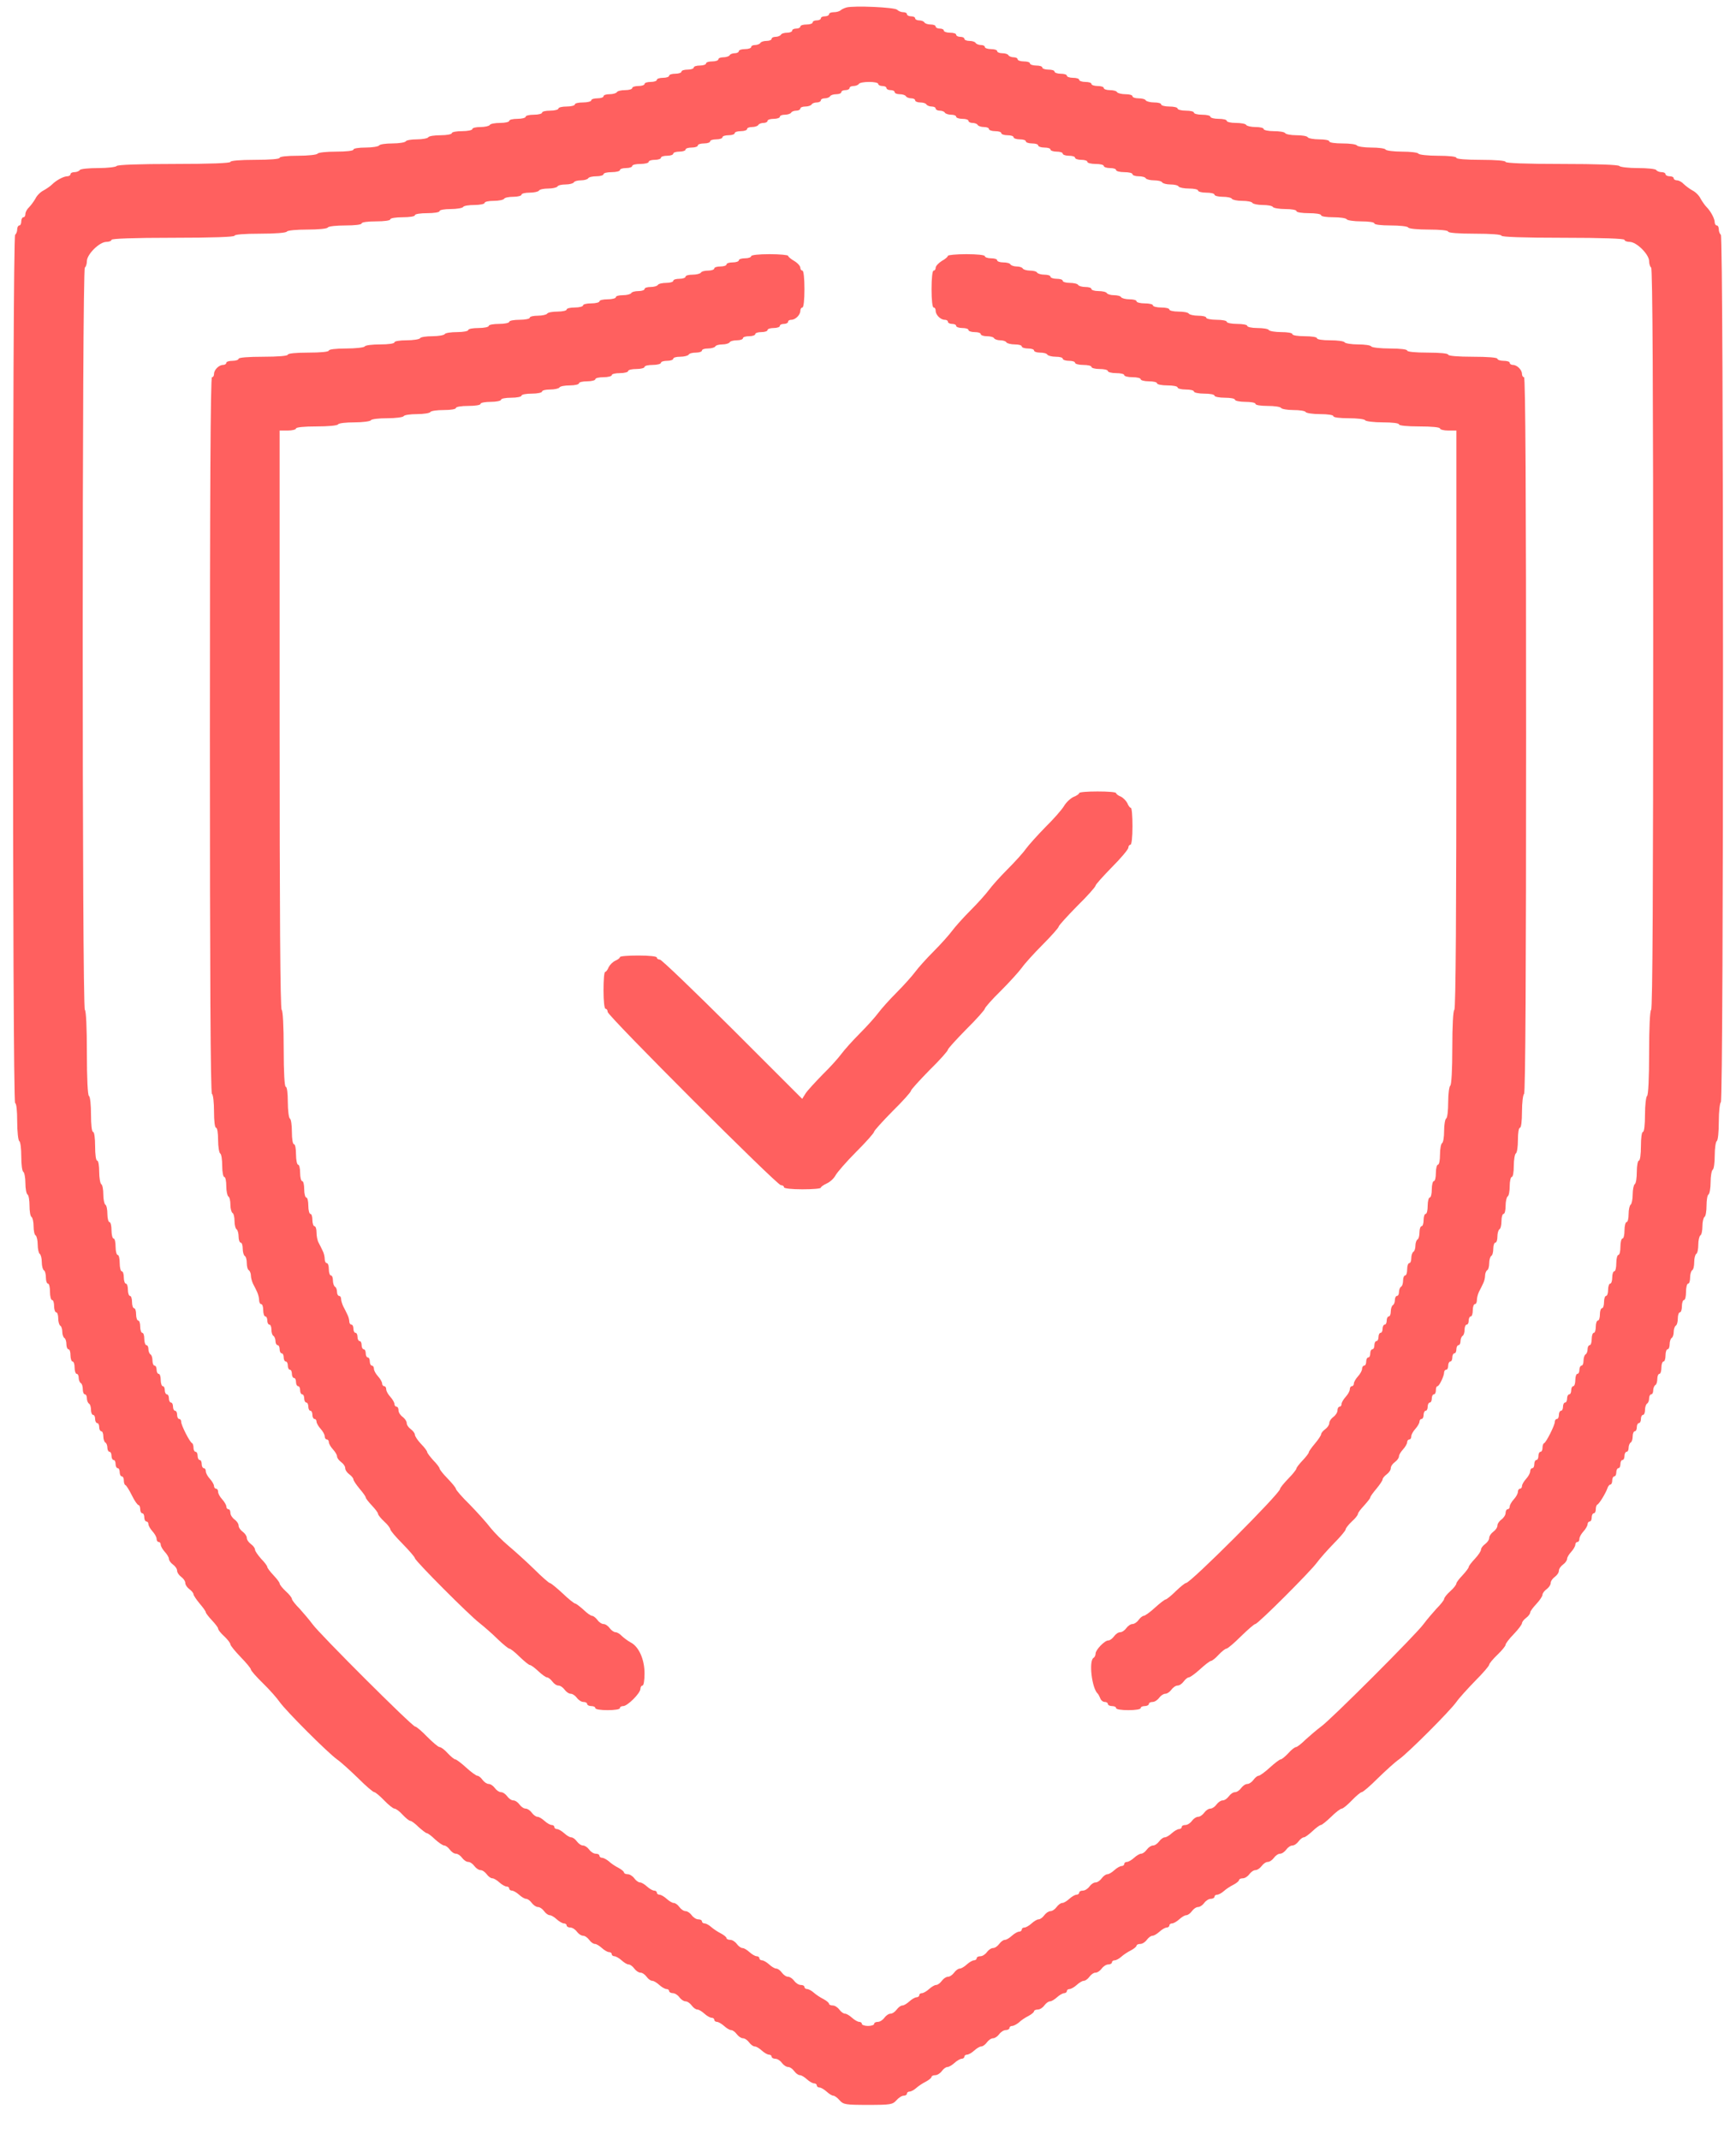
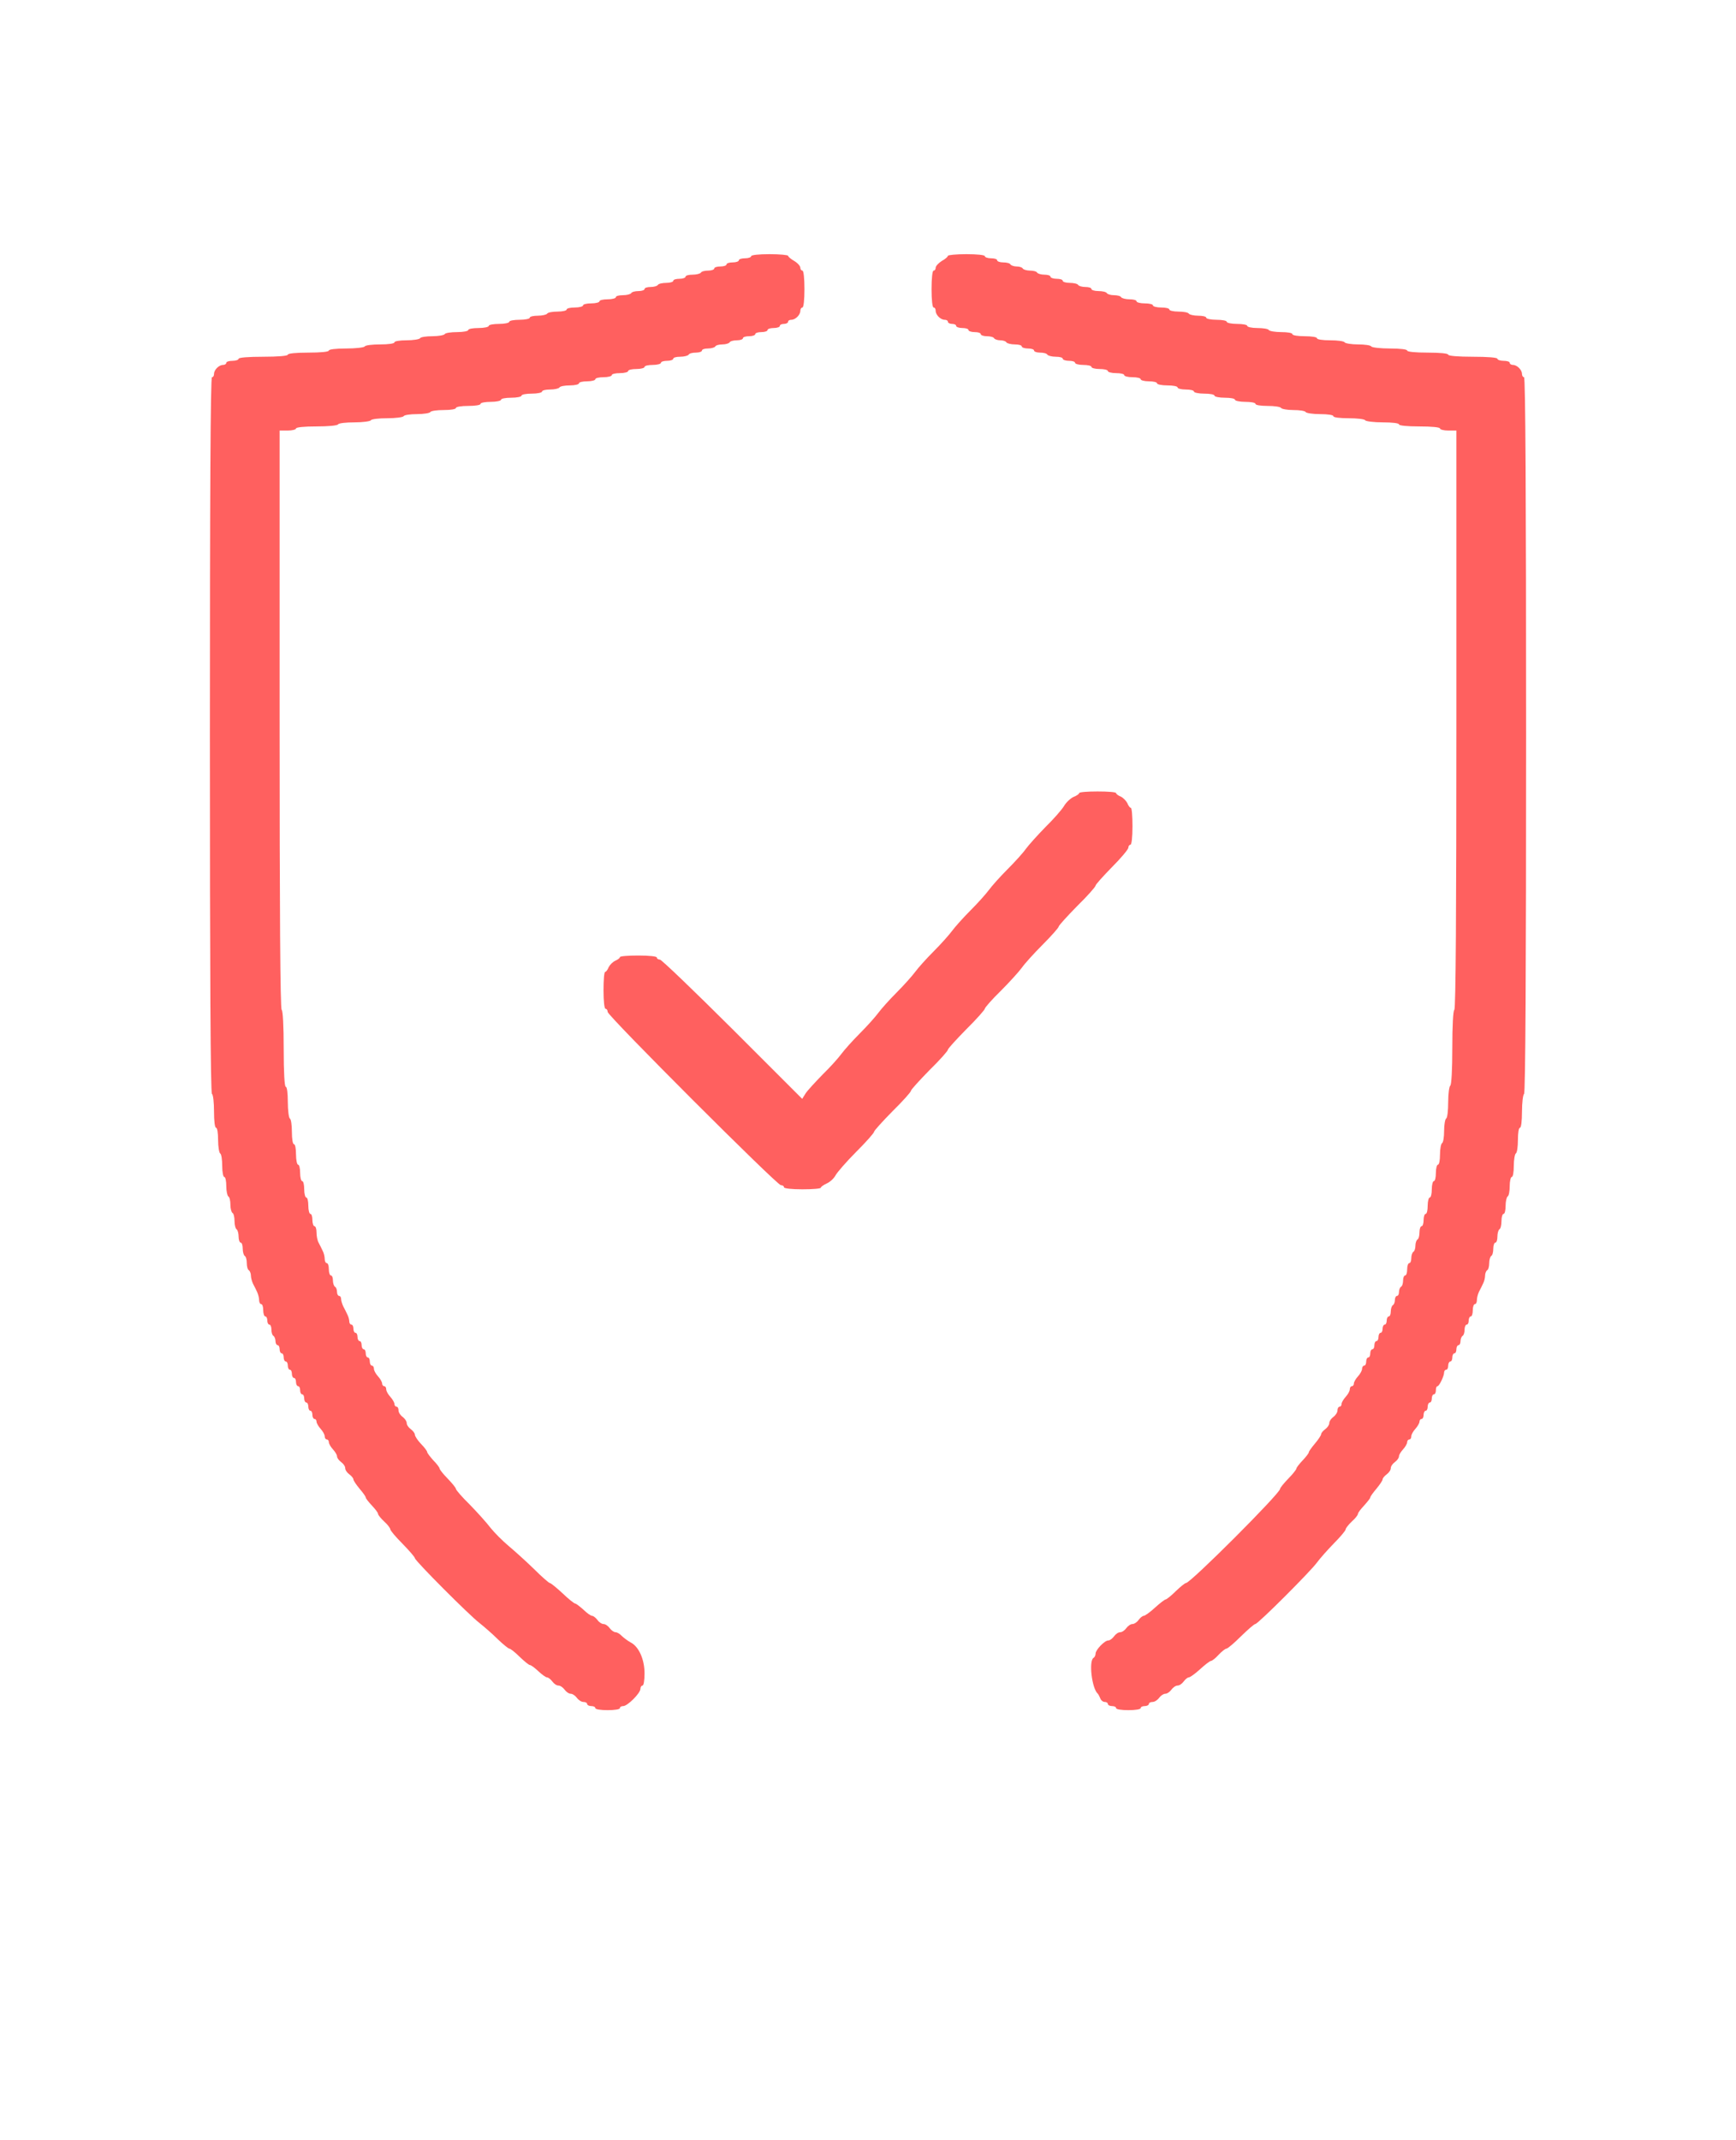
<svg xmlns="http://www.w3.org/2000/svg" width="43" height="53" viewBox="0 0 43 53" fill="none">
-   <path d="M20.967 0.185C20.911 0.201 20.845 0.231 20.82 0.257C20.789 0.282 20.718 0.302 20.652 0.302C20.586 0.302 20.535 0.323 20.535 0.353C20.535 0.378 20.489 0.404 20.434 0.404C20.378 0.404 20.332 0.424 20.332 0.455C20.332 0.48 20.286 0.505 20.231 0.505C20.175 0.505 20.129 0.526 20.129 0.556C20.129 0.582 20.063 0.607 19.977 0.607C19.895 0.607 19.824 0.627 19.824 0.658C19.824 0.683 19.779 0.708 19.723 0.708C19.667 0.708 19.621 0.729 19.621 0.759C19.621 0.785 19.565 0.81 19.499 0.81C19.428 0.81 19.357 0.83 19.342 0.861C19.327 0.886 19.266 0.912 19.21 0.912C19.159 0.912 19.113 0.932 19.113 0.962C19.113 0.988 19.058 1.013 18.991 1.013C18.92 1.013 18.849 1.034 18.834 1.064C18.819 1.089 18.758 1.115 18.702 1.115C18.651 1.115 18.606 1.135 18.606 1.166C18.606 1.191 18.54 1.216 18.453 1.216C18.372 1.216 18.301 1.237 18.301 1.267C18.301 1.292 18.255 1.318 18.204 1.318C18.148 1.318 18.088 1.338 18.072 1.369C18.057 1.394 17.986 1.419 17.915 1.419C17.849 1.419 17.793 1.44 17.793 1.47C17.793 1.496 17.727 1.521 17.641 1.521C17.559 1.521 17.488 1.541 17.488 1.572C17.488 1.597 17.422 1.623 17.336 1.623C17.255 1.623 17.184 1.643 17.184 1.673C17.184 1.699 17.118 1.724 17.031 1.724C16.95 1.724 16.879 1.744 16.879 1.775C16.879 1.8 16.813 1.826 16.727 1.826C16.645 1.826 16.574 1.846 16.574 1.876C16.574 1.902 16.508 1.927 16.422 1.927C16.341 1.927 16.27 1.948 16.27 1.978C16.27 2.003 16.204 2.029 16.117 2.029C16.036 2.029 15.965 2.049 15.965 2.08C15.965 2.105 15.899 2.13 15.813 2.13C15.731 2.13 15.66 2.151 15.66 2.181C15.66 2.207 15.584 2.232 15.488 2.232C15.391 2.232 15.295 2.252 15.279 2.283C15.264 2.308 15.183 2.333 15.097 2.333C15.015 2.333 14.949 2.354 14.949 2.384C14.949 2.41 14.883 2.435 14.797 2.435C14.716 2.435 14.645 2.455 14.645 2.486C14.645 2.511 14.553 2.537 14.441 2.537C14.33 2.537 14.238 2.557 14.238 2.587C14.238 2.613 14.147 2.638 14.035 2.638C13.924 2.638 13.832 2.659 13.832 2.689C13.832 2.714 13.741 2.74 13.629 2.74C13.517 2.74 13.426 2.76 13.426 2.791C13.426 2.816 13.335 2.841 13.223 2.841C13.111 2.841 13.02 2.862 13.02 2.892C13.02 2.917 12.928 2.943 12.816 2.943C12.705 2.943 12.613 2.963 12.613 2.994C12.613 3.019 12.512 3.044 12.39 3.044C12.263 3.044 12.146 3.065 12.131 3.095C12.116 3.121 12.009 3.146 11.897 3.146C11.791 3.146 11.699 3.166 11.699 3.197C11.699 3.222 11.588 3.248 11.445 3.248C11.308 3.248 11.191 3.268 11.191 3.298C11.191 3.324 11.07 3.349 10.917 3.349C10.765 3.349 10.623 3.369 10.607 3.4C10.592 3.425 10.465 3.451 10.328 3.451C10.191 3.451 10.064 3.471 10.049 3.501C10.034 3.527 9.881 3.552 9.719 3.552C9.556 3.552 9.404 3.573 9.389 3.603C9.374 3.628 9.221 3.654 9.054 3.654C8.886 3.654 8.754 3.674 8.754 3.705C8.754 3.735 8.576 3.755 8.327 3.755C8.089 3.755 7.881 3.776 7.865 3.806C7.85 3.832 7.632 3.857 7.378 3.857C7.109 3.857 6.926 3.877 6.926 3.908C6.926 3.938 6.687 3.958 6.316 3.958C5.946 3.958 5.707 3.979 5.707 4.009C5.707 4.04 5.209 4.06 4.316 4.06C3.437 4.06 2.909 4.08 2.889 4.111C2.874 4.136 2.665 4.162 2.432 4.162C2.198 4.162 1.99 4.182 1.975 4.212C1.959 4.238 1.899 4.263 1.843 4.263C1.792 4.263 1.746 4.284 1.746 4.314C1.746 4.339 1.711 4.365 1.67 4.365C1.579 4.365 1.396 4.461 1.289 4.568C1.249 4.609 1.152 4.675 1.081 4.715C1.005 4.751 0.913 4.842 0.878 4.918C0.837 4.989 0.766 5.086 0.72 5.132C0.67 5.177 0.629 5.253 0.629 5.299C0.629 5.345 0.609 5.38 0.578 5.38C0.553 5.38 0.527 5.426 0.527 5.482C0.527 5.538 0.507 5.583 0.477 5.583C0.451 5.583 0.426 5.629 0.426 5.68C0.426 5.736 0.4 5.797 0.375 5.812C0.304 5.858 0.304 27.318 0.375 27.318C0.406 27.318 0.426 27.501 0.426 27.77C0.426 28.024 0.451 28.242 0.477 28.257C0.507 28.273 0.527 28.445 0.527 28.638C0.527 28.831 0.548 29.004 0.578 29.019C0.604 29.034 0.629 29.161 0.629 29.298C0.629 29.435 0.654 29.562 0.68 29.578C0.71 29.593 0.731 29.72 0.731 29.857C0.731 29.994 0.751 30.121 0.781 30.136C0.807 30.151 0.832 30.258 0.832 30.365C0.832 30.471 0.852 30.578 0.883 30.593C0.908 30.608 0.934 30.715 0.934 30.822C0.934 30.928 0.959 31.035 0.984 31.05C1.01 31.066 1.035 31.157 1.035 31.253C1.035 31.35 1.061 31.441 1.086 31.456C1.117 31.472 1.137 31.553 1.137 31.639C1.137 31.721 1.162 31.787 1.188 31.787C1.218 31.787 1.238 31.878 1.238 31.99C1.238 32.102 1.264 32.193 1.289 32.193C1.32 32.193 1.34 32.259 1.34 32.345C1.34 32.426 1.365 32.498 1.391 32.498C1.421 32.498 1.442 32.564 1.442 32.645C1.442 32.731 1.467 32.812 1.492 32.828C1.523 32.843 1.543 32.914 1.543 32.98C1.543 33.046 1.568 33.117 1.594 33.132C1.624 33.148 1.645 33.219 1.645 33.29C1.645 33.356 1.67 33.412 1.695 33.412C1.726 33.412 1.746 33.478 1.746 33.564C1.746 33.645 1.772 33.716 1.797 33.716C1.827 33.716 1.848 33.782 1.848 33.869C1.848 33.95 1.873 34.021 1.899 34.021C1.929 34.021 1.949 34.067 1.949 34.117C1.949 34.173 1.975 34.234 2 34.249C2.031 34.265 2.051 34.336 2.051 34.407C2.051 34.473 2.076 34.529 2.102 34.529C2.132 34.529 2.152 34.575 2.152 34.625C2.152 34.681 2.178 34.742 2.203 34.757C2.234 34.773 2.254 34.844 2.254 34.915C2.254 34.981 2.279 35.037 2.305 35.037C2.335 35.037 2.356 35.082 2.356 35.138C2.356 35.194 2.381 35.24 2.406 35.24C2.437 35.24 2.457 35.285 2.457 35.341C2.457 35.397 2.483 35.443 2.508 35.443C2.538 35.443 2.559 35.499 2.559 35.565C2.559 35.636 2.584 35.707 2.609 35.722C2.64 35.737 2.66 35.798 2.66 35.854C2.66 35.905 2.686 35.951 2.711 35.951C2.741 35.951 2.762 35.996 2.762 36.052C2.762 36.108 2.787 36.154 2.813 36.154C2.843 36.154 2.863 36.2 2.863 36.255C2.863 36.311 2.889 36.357 2.914 36.357C2.945 36.357 2.965 36.403 2.965 36.459C2.965 36.514 2.99 36.56 3.016 36.56C3.046 36.56 3.067 36.606 3.067 36.657C3.067 36.712 3.082 36.763 3.102 36.773C3.127 36.778 3.199 36.895 3.265 37.027C3.331 37.164 3.407 37.271 3.432 37.271C3.452 37.271 3.473 37.317 3.473 37.373C3.473 37.428 3.498 37.474 3.524 37.474C3.554 37.474 3.574 37.52 3.574 37.576C3.574 37.632 3.6 37.677 3.625 37.677C3.656 37.677 3.676 37.708 3.676 37.743C3.676 37.779 3.722 37.86 3.777 37.921C3.833 37.982 3.879 38.063 3.879 38.109C3.879 38.15 3.904 38.185 3.93 38.185C3.96 38.185 3.981 38.215 3.981 38.251C3.981 38.287 4.026 38.368 4.082 38.429C4.138 38.49 4.184 38.566 4.184 38.602C4.184 38.642 4.229 38.703 4.285 38.744C4.341 38.784 4.387 38.85 4.387 38.896C4.387 38.942 4.433 39.008 4.488 39.048C4.544 39.089 4.59 39.155 4.59 39.201C4.59 39.246 4.636 39.312 4.691 39.353C4.747 39.394 4.793 39.45 4.793 39.48C4.793 39.505 4.864 39.612 4.945 39.709C5.027 39.805 5.098 39.901 5.098 39.927C5.098 39.947 5.164 40.033 5.25 40.125C5.331 40.211 5.402 40.303 5.402 40.328C5.402 40.358 5.468 40.445 5.555 40.521C5.636 40.597 5.707 40.689 5.707 40.719C5.707 40.749 5.824 40.892 5.961 41.034C6.098 41.176 6.215 41.313 6.215 41.344C6.215 41.369 6.347 41.521 6.509 41.679C6.672 41.836 6.86 42.05 6.926 42.146C7.088 42.374 8.114 43.4 8.348 43.568C8.444 43.634 8.678 43.847 8.871 44.035C9.064 44.228 9.242 44.38 9.272 44.38C9.297 44.38 9.409 44.472 9.516 44.584C9.622 44.695 9.739 44.787 9.77 44.787C9.805 44.787 9.897 44.853 9.973 44.939C10.049 45.02 10.135 45.091 10.166 45.091C10.191 45.091 10.283 45.157 10.369 45.244C10.46 45.325 10.552 45.396 10.572 45.396C10.597 45.396 10.689 45.462 10.775 45.548C10.867 45.63 10.968 45.701 11.004 45.701C11.039 45.701 11.1 45.746 11.141 45.802C11.181 45.858 11.247 45.904 11.293 45.904C11.339 45.904 11.405 45.95 11.445 46.005C11.486 46.061 11.552 46.107 11.598 46.107C11.643 46.107 11.71 46.153 11.75 46.209C11.791 46.264 11.857 46.31 11.902 46.31C11.948 46.31 12.014 46.356 12.055 46.412C12.095 46.468 12.156 46.513 12.197 46.513C12.232 46.513 12.309 46.559 12.37 46.615C12.431 46.671 12.512 46.716 12.547 46.716C12.583 46.716 12.613 46.737 12.613 46.767C12.613 46.792 12.644 46.818 12.679 46.818C12.715 46.818 12.796 46.864 12.857 46.919C12.918 46.975 12.994 47.021 13.03 47.021C13.07 47.021 13.131 47.067 13.172 47.123C13.213 47.178 13.279 47.224 13.324 47.224C13.37 47.224 13.436 47.27 13.477 47.326C13.517 47.382 13.578 47.427 13.619 47.427C13.654 47.427 13.731 47.473 13.791 47.529C13.852 47.585 13.934 47.63 13.969 47.63C14.005 47.63 14.035 47.651 14.035 47.681C14.035 47.706 14.076 47.732 14.127 47.732C14.177 47.732 14.248 47.778 14.289 47.834C14.33 47.889 14.396 47.935 14.441 47.935C14.487 47.935 14.553 47.981 14.594 48.037C14.634 48.093 14.695 48.138 14.736 48.138C14.772 48.138 14.848 48.184 14.909 48.24C14.97 48.296 15.051 48.341 15.086 48.341C15.122 48.341 15.152 48.362 15.152 48.392C15.152 48.417 15.183 48.443 15.219 48.443C15.254 48.443 15.335 48.489 15.396 48.544C15.457 48.6 15.533 48.646 15.569 48.646C15.61 48.646 15.67 48.692 15.711 48.748C15.752 48.803 15.818 48.849 15.863 48.849C15.909 48.849 15.975 48.895 16.016 48.951C16.056 49.007 16.117 49.052 16.158 49.052C16.194 49.052 16.27 49.098 16.331 49.154C16.392 49.21 16.473 49.255 16.508 49.255C16.544 49.255 16.574 49.276 16.574 49.306C16.574 49.331 16.615 49.357 16.666 49.357C16.716 49.357 16.788 49.403 16.828 49.459C16.869 49.514 16.935 49.56 16.981 49.56C17.026 49.56 17.092 49.606 17.133 49.662C17.174 49.718 17.235 49.763 17.275 49.763C17.311 49.763 17.387 49.809 17.448 49.865C17.509 49.921 17.59 49.966 17.625 49.966C17.661 49.966 17.692 49.987 17.692 50.017C17.692 50.042 17.722 50.068 17.758 50.068C17.793 50.068 17.874 50.114 17.935 50.169C17.996 50.225 18.072 50.271 18.108 50.271C18.148 50.271 18.209 50.317 18.25 50.373C18.291 50.428 18.357 50.474 18.402 50.474C18.448 50.474 18.514 50.52 18.555 50.576C18.595 50.632 18.656 50.677 18.697 50.677C18.733 50.677 18.809 50.723 18.87 50.779C18.931 50.835 19.012 50.88 19.047 50.88C19.083 50.88 19.113 50.901 19.113 50.931C19.113 50.956 19.154 50.982 19.205 50.982C19.256 50.982 19.327 51.028 19.367 51.084C19.408 51.139 19.474 51.185 19.52 51.185C19.565 51.185 19.631 51.231 19.672 51.287C19.713 51.343 19.773 51.388 19.814 51.388C19.85 51.388 19.926 51.434 19.987 51.49C20.048 51.546 20.129 51.591 20.165 51.591C20.2 51.591 20.231 51.612 20.231 51.642C20.231 51.667 20.261 51.693 20.297 51.693C20.332 51.693 20.413 51.739 20.474 51.794C20.535 51.85 20.606 51.896 20.642 51.896C20.672 51.896 20.744 51.947 20.799 52.013C20.891 52.114 20.942 52.124 21.5 52.124C22.059 52.124 22.11 52.114 22.201 52.013C22.257 51.947 22.338 51.896 22.384 51.896C22.429 51.896 22.465 51.871 22.465 51.845C22.465 51.815 22.495 51.794 22.531 51.794C22.567 51.794 22.643 51.754 22.698 51.703C22.749 51.657 22.856 51.586 22.937 51.546C23.013 51.505 23.074 51.454 23.074 51.429C23.074 51.408 23.115 51.388 23.166 51.388C23.216 51.388 23.288 51.343 23.328 51.287C23.369 51.231 23.43 51.185 23.47 51.185C23.506 51.185 23.582 51.139 23.643 51.084C23.704 51.028 23.785 50.982 23.821 50.982C23.856 50.982 23.887 50.956 23.887 50.931C23.887 50.901 23.917 50.88 23.953 50.88C23.988 50.88 24.07 50.835 24.131 50.779C24.192 50.723 24.268 50.677 24.303 50.677C24.344 50.677 24.405 50.632 24.445 50.576C24.486 50.52 24.552 50.474 24.598 50.474C24.643 50.474 24.709 50.428 24.75 50.373C24.791 50.317 24.862 50.271 24.913 50.271C24.963 50.271 25.004 50.246 25.004 50.22C25.004 50.19 25.035 50.169 25.07 50.169C25.106 50.169 25.182 50.129 25.238 50.083C25.288 50.032 25.395 49.961 25.476 49.921C25.552 49.88 25.613 49.829 25.613 49.804C25.613 49.783 25.654 49.763 25.705 49.763C25.756 49.763 25.827 49.718 25.867 49.662C25.908 49.606 25.969 49.56 26.009 49.56C26.045 49.56 26.121 49.514 26.182 49.459C26.243 49.403 26.324 49.357 26.36 49.357C26.395 49.357 26.426 49.331 26.426 49.306C26.426 49.276 26.456 49.255 26.492 49.255C26.527 49.255 26.609 49.21 26.67 49.154C26.731 49.098 26.807 49.052 26.842 49.052C26.883 49.052 26.944 49.007 26.985 48.951C27.025 48.895 27.091 48.849 27.137 48.849C27.183 48.849 27.248 48.803 27.289 48.748C27.33 48.692 27.401 48.646 27.452 48.646C27.502 48.646 27.543 48.621 27.543 48.595C27.543 48.565 27.573 48.544 27.609 48.544C27.645 48.544 27.721 48.504 27.777 48.453C27.827 48.407 27.934 48.336 28.015 48.296C28.091 48.255 28.152 48.204 28.152 48.179C28.152 48.158 28.193 48.138 28.244 48.138C28.295 48.138 28.366 48.093 28.406 48.037C28.447 47.981 28.508 47.935 28.549 47.935C28.584 47.935 28.66 47.889 28.721 47.834C28.782 47.778 28.863 47.732 28.899 47.732C28.934 47.732 28.965 47.706 28.965 47.681C28.965 47.651 28.995 47.63 29.031 47.63C29.067 47.63 29.148 47.585 29.209 47.529C29.27 47.473 29.346 47.427 29.381 47.427C29.422 47.427 29.483 47.382 29.523 47.326C29.564 47.27 29.63 47.224 29.676 47.224C29.722 47.224 29.788 47.178 29.828 47.123C29.869 47.067 29.94 47.021 29.991 47.021C30.041 47.021 30.082 46.996 30.082 46.97C30.082 46.94 30.113 46.919 30.148 46.919C30.184 46.919 30.26 46.879 30.316 46.828C30.366 46.782 30.473 46.711 30.554 46.671C30.631 46.63 30.692 46.579 30.692 46.554C30.692 46.533 30.732 46.513 30.783 46.513C30.834 46.513 30.905 46.468 30.945 46.412C30.986 46.356 31.052 46.31 31.098 46.31C31.143 46.31 31.209 46.264 31.25 46.209C31.291 46.153 31.357 46.107 31.402 46.107C31.448 46.107 31.514 46.061 31.555 46.005C31.595 45.95 31.661 45.904 31.707 45.904C31.753 45.904 31.819 45.858 31.86 45.802C31.9 45.746 31.966 45.701 32.012 45.701C32.057 45.701 32.123 45.655 32.164 45.599C32.205 45.543 32.266 45.498 32.296 45.498C32.327 45.498 32.423 45.426 32.51 45.345C32.601 45.259 32.692 45.193 32.718 45.193C32.743 45.193 32.855 45.102 32.972 44.99C33.083 44.878 33.205 44.787 33.236 44.787C33.266 44.787 33.378 44.695 33.484 44.584C33.591 44.472 33.703 44.38 33.728 44.38C33.759 44.38 33.936 44.228 34.129 44.035C34.322 43.847 34.556 43.634 34.652 43.568C34.881 43.405 35.912 42.374 36.074 42.146C36.14 42.05 36.354 41.816 36.541 41.623C36.734 41.43 36.887 41.252 36.887 41.222C36.887 41.196 36.978 41.085 37.09 40.978C37.202 40.871 37.293 40.76 37.293 40.729C37.293 40.699 37.385 40.577 37.496 40.465C37.608 40.348 37.699 40.227 37.699 40.196C37.699 40.166 37.745 40.105 37.801 40.064C37.857 40.023 37.902 39.962 37.902 39.932C37.902 39.901 37.974 39.805 38.055 39.719C38.141 39.627 38.207 39.526 38.207 39.49C38.207 39.455 38.253 39.394 38.309 39.353C38.364 39.312 38.41 39.246 38.41 39.201C38.41 39.155 38.456 39.089 38.512 39.048C38.568 39.008 38.613 38.942 38.613 38.896C38.613 38.85 38.659 38.784 38.715 38.744C38.771 38.703 38.816 38.642 38.816 38.602C38.816 38.566 38.862 38.49 38.918 38.429C38.974 38.368 39.02 38.287 39.02 38.251C39.02 38.215 39.045 38.185 39.07 38.185C39.101 38.185 39.121 38.15 39.121 38.109C39.121 38.063 39.167 37.982 39.223 37.921C39.279 37.86 39.324 37.779 39.324 37.743C39.324 37.708 39.35 37.677 39.375 37.677C39.406 37.677 39.426 37.632 39.426 37.576C39.426 37.52 39.451 37.474 39.477 37.474C39.507 37.474 39.527 37.428 39.527 37.378C39.527 37.322 39.543 37.271 39.563 37.261C39.614 37.24 39.776 36.971 39.817 36.849C39.832 36.804 39.863 36.763 39.888 36.763C39.913 36.763 39.934 36.718 39.934 36.662C39.934 36.606 39.959 36.56 39.984 36.56C40.015 36.56 40.035 36.514 40.035 36.459C40.035 36.403 40.061 36.357 40.086 36.357C40.117 36.357 40.137 36.311 40.137 36.255C40.137 36.2 40.162 36.154 40.188 36.154C40.218 36.154 40.238 36.108 40.238 36.052C40.238 35.996 40.264 35.951 40.289 35.951C40.32 35.951 40.34 35.905 40.34 35.854C40.34 35.798 40.365 35.737 40.391 35.722C40.421 35.707 40.441 35.636 40.441 35.565C40.441 35.499 40.467 35.443 40.492 35.443C40.523 35.443 40.543 35.397 40.543 35.341C40.543 35.285 40.569 35.24 40.594 35.24C40.624 35.24 40.645 35.194 40.645 35.138C40.645 35.082 40.67 35.037 40.695 35.037C40.726 35.037 40.746 34.981 40.746 34.915C40.746 34.844 40.772 34.773 40.797 34.757C40.827 34.742 40.848 34.681 40.848 34.625C40.848 34.575 40.873 34.529 40.898 34.529C40.929 34.529 40.949 34.483 40.949 34.432C40.949 34.377 40.975 34.316 41 34.3C41.031 34.285 41.051 34.214 41.051 34.143C41.051 34.077 41.076 34.021 41.102 34.021C41.132 34.021 41.152 33.95 41.152 33.869C41.152 33.782 41.178 33.716 41.203 33.716C41.234 33.716 41.254 33.645 41.254 33.564C41.254 33.478 41.279 33.412 41.305 33.412C41.335 33.412 41.356 33.356 41.356 33.29C41.356 33.219 41.381 33.148 41.406 33.132C41.437 33.117 41.457 33.046 41.457 32.98C41.457 32.914 41.483 32.843 41.508 32.828C41.538 32.812 41.559 32.731 41.559 32.645C41.559 32.564 41.584 32.498 41.609 32.498C41.64 32.498 41.66 32.426 41.66 32.345C41.66 32.259 41.686 32.193 41.711 32.193C41.742 32.193 41.762 32.102 41.762 31.99C41.762 31.878 41.787 31.787 41.813 31.787C41.843 31.787 41.863 31.721 41.863 31.639C41.863 31.553 41.889 31.472 41.914 31.456C41.945 31.441 41.965 31.35 41.965 31.253C41.965 31.157 41.99 31.066 42.016 31.05C42.046 31.035 42.066 30.928 42.066 30.822C42.066 30.715 42.092 30.608 42.117 30.593C42.148 30.578 42.168 30.471 42.168 30.365C42.168 30.258 42.194 30.151 42.219 30.136C42.249 30.121 42.27 29.994 42.27 29.857C42.27 29.72 42.29 29.593 42.32 29.578C42.346 29.562 42.371 29.425 42.371 29.273C42.371 29.121 42.397 28.983 42.422 28.968C42.452 28.953 42.473 28.791 42.473 28.613C42.473 28.435 42.498 28.273 42.523 28.257C42.554 28.242 42.574 28.024 42.574 27.775C42.574 27.526 42.6 27.308 42.625 27.293C42.696 27.247 42.696 5.858 42.625 5.812C42.6 5.797 42.574 5.736 42.574 5.68C42.574 5.629 42.554 5.583 42.523 5.583C42.498 5.583 42.473 5.548 42.473 5.507C42.473 5.416 42.376 5.233 42.27 5.126C42.229 5.086 42.163 4.989 42.122 4.918C42.087 4.842 41.995 4.751 41.919 4.715C41.848 4.675 41.752 4.603 41.706 4.558C41.66 4.507 41.584 4.466 41.538 4.466C41.493 4.466 41.457 4.441 41.457 4.416C41.457 4.385 41.411 4.365 41.356 4.365C41.3 4.365 41.254 4.339 41.254 4.314C41.254 4.284 41.208 4.263 41.157 4.263C41.102 4.263 41.041 4.238 41.026 4.212C41.01 4.182 40.802 4.162 40.569 4.162C40.335 4.162 40.127 4.136 40.111 4.111C40.091 4.08 39.563 4.06 38.684 4.06C37.791 4.06 37.293 4.04 37.293 4.009C37.293 3.979 37.054 3.958 36.684 3.958C36.313 3.958 36.074 3.938 36.074 3.908C36.074 3.877 35.892 3.857 35.622 3.857C35.368 3.857 35.15 3.832 35.135 3.806C35.12 3.776 34.937 3.755 34.729 3.755C34.52 3.755 34.338 3.73 34.322 3.705C34.307 3.674 34.145 3.654 33.967 3.654C33.789 3.654 33.627 3.628 33.611 3.603C33.596 3.573 33.434 3.552 33.251 3.552C33.068 3.552 32.926 3.532 32.926 3.501C32.926 3.471 32.814 3.451 32.677 3.451C32.535 3.451 32.408 3.425 32.393 3.4C32.377 3.369 32.251 3.349 32.113 3.349C31.976 3.349 31.849 3.324 31.834 3.298C31.819 3.268 31.692 3.248 31.55 3.248C31.413 3.248 31.301 3.222 31.301 3.197C31.301 3.166 31.209 3.146 31.103 3.146C30.991 3.146 30.884 3.121 30.869 3.095C30.854 3.065 30.737 3.044 30.61 3.044C30.488 3.044 30.387 3.019 30.387 2.994C30.387 2.963 30.295 2.943 30.184 2.943C30.072 2.943 29.981 2.917 29.981 2.892C29.981 2.862 29.889 2.841 29.777 2.841C29.666 2.841 29.574 2.816 29.574 2.791C29.574 2.76 29.483 2.74 29.371 2.74C29.259 2.74 29.168 2.714 29.168 2.689C29.168 2.659 29.077 2.638 28.965 2.638C28.853 2.638 28.762 2.613 28.762 2.587C28.762 2.557 28.686 2.537 28.589 2.537C28.493 2.537 28.396 2.511 28.381 2.486C28.366 2.455 28.285 2.435 28.198 2.435C28.117 2.435 28.051 2.41 28.051 2.384C28.051 2.354 27.975 2.333 27.878 2.333C27.782 2.333 27.685 2.308 27.67 2.283C27.655 2.252 27.573 2.232 27.487 2.232C27.406 2.232 27.34 2.207 27.34 2.181C27.34 2.151 27.274 2.13 27.188 2.13C27.106 2.13 27.035 2.105 27.035 2.08C27.035 2.049 26.969 2.029 26.883 2.029C26.802 2.029 26.731 2.003 26.731 1.978C26.731 1.948 26.665 1.927 26.578 1.927C26.497 1.927 26.426 1.902 26.426 1.876C26.426 1.846 26.36 1.826 26.273 1.826C26.192 1.826 26.121 1.8 26.121 1.775C26.121 1.744 26.055 1.724 25.969 1.724C25.888 1.724 25.817 1.699 25.817 1.673C25.817 1.643 25.75 1.623 25.664 1.623C25.583 1.623 25.512 1.597 25.512 1.572C25.512 1.541 25.446 1.521 25.36 1.521C25.278 1.521 25.207 1.496 25.207 1.47C25.207 1.44 25.161 1.419 25.111 1.419C25.055 1.419 24.994 1.394 24.979 1.369C24.963 1.338 24.892 1.318 24.821 1.318C24.755 1.318 24.699 1.292 24.699 1.267C24.699 1.237 24.633 1.216 24.547 1.216C24.466 1.216 24.395 1.191 24.395 1.166C24.395 1.135 24.349 1.115 24.298 1.115C24.242 1.115 24.181 1.089 24.166 1.064C24.151 1.034 24.08 1.013 24.009 1.013C23.943 1.013 23.887 0.988 23.887 0.962C23.887 0.932 23.841 0.912 23.785 0.912C23.729 0.912 23.684 0.886 23.684 0.861C23.684 0.83 23.618 0.81 23.531 0.81C23.45 0.81 23.379 0.785 23.379 0.759C23.379 0.729 23.333 0.708 23.277 0.708C23.222 0.708 23.176 0.683 23.176 0.658C23.176 0.627 23.12 0.607 23.054 0.607C22.983 0.607 22.912 0.582 22.897 0.556C22.881 0.526 22.82 0.505 22.765 0.505C22.714 0.505 22.668 0.48 22.668 0.455C22.668 0.424 22.622 0.404 22.567 0.404C22.511 0.404 22.465 0.378 22.465 0.353C22.465 0.323 22.424 0.302 22.373 0.302C22.323 0.302 22.257 0.277 22.221 0.241C22.16 0.18 21.155 0.135 20.967 0.185ZM21.754 2.08C21.754 2.105 21.8 2.13 21.856 2.13C21.911 2.13 21.957 2.151 21.957 2.181C21.957 2.207 22.003 2.232 22.059 2.232C22.114 2.232 22.16 2.252 22.16 2.283C22.16 2.308 22.216 2.333 22.282 2.333C22.353 2.333 22.424 2.354 22.439 2.384C22.455 2.41 22.516 2.435 22.572 2.435C22.622 2.435 22.668 2.455 22.668 2.486C22.668 2.511 22.724 2.537 22.79 2.537C22.861 2.537 22.932 2.557 22.947 2.587C22.963 2.613 23.023 2.638 23.079 2.638C23.13 2.638 23.176 2.659 23.176 2.689C23.176 2.714 23.222 2.74 23.272 2.74C23.328 2.74 23.389 2.76 23.404 2.791C23.42 2.816 23.491 2.841 23.562 2.841C23.628 2.841 23.684 2.862 23.684 2.892C23.684 2.917 23.755 2.943 23.836 2.943C23.922 2.943 23.988 2.963 23.988 2.994C23.988 3.019 24.034 3.044 24.085 3.044C24.141 3.044 24.202 3.065 24.217 3.095C24.232 3.121 24.303 3.146 24.374 3.146C24.44 3.146 24.496 3.166 24.496 3.197C24.496 3.222 24.567 3.248 24.648 3.248C24.735 3.248 24.801 3.268 24.801 3.298C24.801 3.324 24.872 3.349 24.953 3.349C25.04 3.349 25.106 3.369 25.106 3.4C25.106 3.425 25.177 3.451 25.258 3.451C25.344 3.451 25.41 3.471 25.41 3.501C25.41 3.527 25.481 3.552 25.563 3.552C25.649 3.552 25.715 3.573 25.715 3.603C25.715 3.628 25.786 3.654 25.867 3.654C25.954 3.654 26.02 3.674 26.02 3.705C26.02 3.73 26.091 3.755 26.172 3.755C26.258 3.755 26.324 3.776 26.324 3.806C26.324 3.832 26.395 3.857 26.477 3.857C26.563 3.857 26.629 3.877 26.629 3.908C26.629 3.933 26.7 3.958 26.781 3.958C26.868 3.958 26.934 3.979 26.934 4.009C26.934 4.035 27.025 4.06 27.137 4.06C27.248 4.06 27.34 4.08 27.34 4.111C27.34 4.136 27.411 4.162 27.492 4.162C27.579 4.162 27.645 4.182 27.645 4.212C27.645 4.238 27.736 4.263 27.848 4.263C27.959 4.263 28.051 4.284 28.051 4.314C28.051 4.339 28.117 4.365 28.198 4.365C28.285 4.365 28.366 4.385 28.381 4.416C28.396 4.441 28.488 4.466 28.584 4.466C28.681 4.466 28.772 4.487 28.787 4.517C28.802 4.542 28.894 4.568 28.99 4.568C29.087 4.568 29.178 4.588 29.194 4.619C29.209 4.644 29.326 4.669 29.452 4.669C29.574 4.669 29.676 4.69 29.676 4.72C29.676 4.746 29.767 4.771 29.879 4.771C29.991 4.771 30.082 4.791 30.082 4.822C30.082 4.847 30.174 4.873 30.28 4.873C30.392 4.873 30.498 4.893 30.514 4.923C30.529 4.949 30.646 4.974 30.768 4.974C30.89 4.974 31.006 4.994 31.022 5.025C31.037 5.05 31.154 5.076 31.276 5.076C31.397 5.076 31.514 5.096 31.529 5.126C31.545 5.152 31.687 5.177 31.839 5.177C31.991 5.177 32.113 5.198 32.113 5.228C32.113 5.258 32.251 5.279 32.418 5.279C32.586 5.279 32.723 5.299 32.723 5.33C32.723 5.36 32.855 5.38 33.022 5.38C33.19 5.38 33.342 5.401 33.358 5.431C33.373 5.457 33.535 5.482 33.718 5.482C33.901 5.482 34.043 5.502 34.043 5.533C34.043 5.563 34.211 5.583 34.444 5.583C34.668 5.583 34.866 5.604 34.881 5.634C34.896 5.665 35.125 5.685 35.394 5.685C35.678 5.685 35.871 5.705 35.871 5.736C35.871 5.766 36.125 5.787 36.531 5.787C36.938 5.787 37.191 5.807 37.191 5.837C37.191 5.868 37.735 5.888 38.715 5.888C39.695 5.888 40.238 5.909 40.238 5.939C40.238 5.964 40.294 5.99 40.365 5.99C40.538 5.99 40.848 6.3 40.848 6.467C40.848 6.538 40.873 6.609 40.898 6.625C40.934 6.645 40.949 9.763 40.949 15.816C40.949 21.869 40.934 24.987 40.898 25.007C40.868 25.028 40.848 25.439 40.848 26.074C40.848 26.709 40.827 27.12 40.797 27.14C40.772 27.155 40.746 27.364 40.746 27.602C40.746 27.851 40.726 28.029 40.695 28.029C40.665 28.029 40.645 28.181 40.645 28.384C40.645 28.587 40.624 28.74 40.594 28.74C40.569 28.74 40.543 28.862 40.543 29.014C40.543 29.166 40.523 29.308 40.492 29.324C40.467 29.339 40.441 29.456 40.441 29.578C40.441 29.7 40.416 29.816 40.391 29.831C40.365 29.847 40.34 29.953 40.34 30.065C40.34 30.172 40.32 30.263 40.289 30.263C40.264 30.263 40.238 30.355 40.238 30.466C40.238 30.578 40.218 30.669 40.188 30.669C40.162 30.669 40.137 30.761 40.137 30.873C40.137 30.984 40.117 31.076 40.086 31.076C40.061 31.076 40.035 31.167 40.035 31.279C40.035 31.39 40.015 31.482 39.984 31.482C39.959 31.482 39.934 31.548 39.934 31.634C39.934 31.715 39.913 31.787 39.883 31.787C39.858 31.787 39.832 31.853 39.832 31.939C39.832 32.02 39.812 32.091 39.781 32.091C39.756 32.091 39.731 32.157 39.731 32.244C39.731 32.325 39.71 32.396 39.68 32.396C39.654 32.396 39.629 32.462 39.629 32.548C39.629 32.63 39.609 32.701 39.578 32.701C39.553 32.701 39.527 32.767 39.527 32.853C39.527 32.934 39.507 33.005 39.477 33.005C39.451 33.005 39.426 33.071 39.426 33.158C39.426 33.239 39.406 33.31 39.375 33.31C39.35 33.31 39.324 33.356 39.324 33.407C39.324 33.462 39.304 33.523 39.273 33.539C39.248 33.554 39.223 33.625 39.223 33.696C39.223 33.762 39.202 33.818 39.172 33.818C39.147 33.818 39.121 33.864 39.121 33.919C39.121 33.975 39.101 34.021 39.07 34.021C39.045 34.021 39.02 34.087 39.02 34.173C39.02 34.255 38.999 34.326 38.969 34.326C38.944 34.326 38.918 34.371 38.918 34.427C38.918 34.483 38.898 34.529 38.867 34.529C38.842 34.529 38.816 34.575 38.816 34.63C38.816 34.686 38.796 34.732 38.766 34.732C38.74 34.732 38.715 34.778 38.715 34.834C38.715 34.889 38.695 34.935 38.664 34.935C38.639 34.935 38.613 34.981 38.613 35.037C38.613 35.093 38.593 35.138 38.563 35.138C38.537 35.138 38.512 35.169 38.512 35.209C38.512 35.296 38.298 35.717 38.248 35.737C38.222 35.748 38.207 35.798 38.207 35.854C38.207 35.905 38.187 35.951 38.156 35.951C38.131 35.951 38.106 35.996 38.106 36.052C38.106 36.108 38.085 36.154 38.055 36.154C38.029 36.154 38.004 36.2 38.004 36.255C38.004 36.311 37.984 36.357 37.953 36.357C37.928 36.357 37.902 36.392 37.902 36.433C37.902 36.479 37.857 36.56 37.801 36.621C37.745 36.682 37.699 36.763 37.699 36.799C37.699 36.834 37.679 36.865 37.648 36.865C37.623 36.865 37.598 36.9 37.598 36.941C37.598 36.987 37.552 37.068 37.496 37.129C37.44 37.19 37.395 37.271 37.395 37.306C37.395 37.342 37.374 37.373 37.344 37.373C37.319 37.373 37.293 37.413 37.293 37.464C37.293 37.515 37.247 37.586 37.191 37.627C37.136 37.667 37.09 37.733 37.09 37.779C37.09 37.825 37.044 37.891 36.988 37.931C36.932 37.972 36.887 38.038 36.887 38.084C36.887 38.129 36.841 38.195 36.785 38.236C36.729 38.276 36.684 38.337 36.684 38.373C36.684 38.408 36.618 38.51 36.531 38.602C36.45 38.688 36.379 38.779 36.379 38.805C36.379 38.825 36.313 38.916 36.227 39.008C36.145 39.094 36.074 39.185 36.074 39.211C36.074 39.241 36.008 39.328 35.922 39.404C35.836 39.48 35.77 39.566 35.77 39.597C35.77 39.622 35.683 39.734 35.577 39.84C35.475 39.952 35.333 40.12 35.262 40.216C35.099 40.45 32.951 42.598 32.723 42.755C32.626 42.827 32.459 42.969 32.347 43.07C32.24 43.177 32.129 43.263 32.103 43.263C32.073 43.263 31.986 43.329 31.91 43.416C31.834 43.497 31.748 43.568 31.722 43.568C31.697 43.568 31.575 43.659 31.453 43.771C31.331 43.883 31.204 43.974 31.174 43.974C31.143 43.974 31.088 44.02 31.047 44.076C31.006 44.132 30.94 44.177 30.895 44.177C30.849 44.177 30.783 44.223 30.742 44.279C30.702 44.335 30.636 44.38 30.59 44.38C30.544 44.38 30.478 44.426 30.438 44.482C30.397 44.538 30.331 44.584 30.285 44.584C30.239 44.584 30.174 44.629 30.133 44.685C30.092 44.741 30.026 44.787 29.981 44.787C29.935 44.787 29.869 44.832 29.828 44.888C29.788 44.944 29.722 44.99 29.676 44.99C29.63 44.99 29.564 45.035 29.523 45.091C29.483 45.147 29.412 45.193 29.361 45.193C29.31 45.193 29.27 45.213 29.27 45.244C29.27 45.269 29.239 45.294 29.204 45.294C29.168 45.294 29.087 45.34 29.026 45.396C28.965 45.452 28.889 45.498 28.853 45.498C28.813 45.498 28.752 45.543 28.711 45.599C28.67 45.655 28.604 45.701 28.559 45.701C28.513 45.701 28.447 45.746 28.406 45.802C28.366 45.858 28.305 45.904 28.264 45.904C28.229 45.904 28.152 45.95 28.091 46.005C28.031 46.061 27.949 46.107 27.914 46.107C27.878 46.107 27.848 46.127 27.848 46.158C27.848 46.183 27.817 46.209 27.782 46.209C27.746 46.209 27.665 46.254 27.604 46.31C27.543 46.366 27.467 46.412 27.431 46.412C27.391 46.412 27.33 46.457 27.289 46.513C27.248 46.569 27.183 46.615 27.137 46.615C27.091 46.615 27.025 46.66 26.985 46.716C26.944 46.772 26.873 46.818 26.822 46.818C26.771 46.818 26.731 46.838 26.731 46.869C26.731 46.894 26.7 46.919 26.665 46.919C26.629 46.919 26.548 46.965 26.487 47.021C26.426 47.077 26.35 47.123 26.314 47.123C26.273 47.123 26.213 47.168 26.172 47.224C26.131 47.28 26.065 47.326 26.02 47.326C25.974 47.326 25.908 47.371 25.867 47.427C25.827 47.483 25.766 47.529 25.725 47.529C25.689 47.529 25.613 47.575 25.552 47.63C25.491 47.686 25.41 47.732 25.375 47.732C25.339 47.732 25.309 47.752 25.309 47.783C25.309 47.808 25.278 47.834 25.243 47.834C25.207 47.834 25.126 47.879 25.065 47.935C25.004 47.991 24.928 48.037 24.892 48.037C24.852 48.037 24.791 48.082 24.75 48.138C24.709 48.194 24.643 48.24 24.598 48.24C24.552 48.24 24.486 48.285 24.445 48.341C24.405 48.397 24.334 48.443 24.283 48.443C24.232 48.443 24.192 48.463 24.192 48.494C24.192 48.519 24.161 48.544 24.125 48.544C24.09 48.544 24.009 48.59 23.948 48.646C23.887 48.702 23.811 48.748 23.775 48.748C23.735 48.748 23.674 48.793 23.633 48.849C23.592 48.905 23.526 48.951 23.481 48.951C23.435 48.951 23.369 48.996 23.328 49.052C23.288 49.108 23.227 49.154 23.186 49.154C23.151 49.154 23.074 49.2 23.013 49.255C22.952 49.311 22.871 49.357 22.836 49.357C22.8 49.357 22.77 49.377 22.77 49.408C22.77 49.433 22.739 49.459 22.704 49.459C22.668 49.459 22.587 49.504 22.526 49.56C22.465 49.616 22.389 49.662 22.353 49.662C22.313 49.662 22.252 49.707 22.211 49.763C22.17 49.819 22.104 49.865 22.059 49.865C22.013 49.865 21.947 49.91 21.906 49.966C21.866 50.022 21.795 50.068 21.744 50.068C21.693 50.068 21.652 50.088 21.652 50.119C21.652 50.144 21.586 50.169 21.5 50.169C21.419 50.169 21.348 50.144 21.348 50.119C21.348 50.088 21.317 50.068 21.282 50.068C21.246 50.068 21.165 50.022 21.104 49.966C21.043 49.91 20.967 49.865 20.931 49.865C20.891 49.865 20.83 49.819 20.789 49.763C20.748 49.707 20.677 49.662 20.627 49.662C20.576 49.662 20.535 49.641 20.535 49.621C20.535 49.596 20.474 49.545 20.398 49.504C20.317 49.464 20.21 49.392 20.16 49.347C20.104 49.296 20.027 49.255 19.992 49.255C19.956 49.255 19.926 49.23 19.926 49.205C19.926 49.174 19.885 49.154 19.834 49.154C19.784 49.154 19.713 49.108 19.672 49.052C19.631 48.996 19.565 48.951 19.52 48.951C19.474 48.951 19.408 48.905 19.367 48.849C19.327 48.793 19.266 48.748 19.225 48.748C19.189 48.748 19.113 48.702 19.052 48.646C18.991 48.59 18.91 48.544 18.875 48.544C18.839 48.544 18.809 48.519 18.809 48.494C18.809 48.463 18.778 48.443 18.743 48.443C18.707 48.443 18.626 48.397 18.565 48.341C18.504 48.285 18.428 48.24 18.392 48.24C18.352 48.24 18.291 48.194 18.25 48.138C18.209 48.082 18.138 48.037 18.088 48.037C18.037 48.037 17.996 48.016 17.996 47.996C17.996 47.971 17.935 47.92 17.859 47.879C17.778 47.839 17.671 47.767 17.62 47.722C17.564 47.671 17.488 47.63 17.453 47.63C17.417 47.63 17.387 47.605 17.387 47.58C17.387 47.549 17.346 47.529 17.295 47.529C17.245 47.529 17.174 47.483 17.133 47.427C17.092 47.371 17.026 47.326 16.981 47.326C16.935 47.326 16.869 47.28 16.828 47.224C16.788 47.168 16.727 47.123 16.686 47.123C16.651 47.123 16.574 47.077 16.513 47.021C16.452 46.965 16.371 46.919 16.336 46.919C16.3 46.919 16.27 46.894 16.27 46.869C16.27 46.838 16.239 46.818 16.204 46.818C16.168 46.818 16.087 46.772 16.026 46.716C15.965 46.66 15.889 46.615 15.853 46.615C15.813 46.615 15.752 46.569 15.711 46.513C15.67 46.457 15.599 46.412 15.549 46.412C15.498 46.412 15.457 46.391 15.457 46.371C15.457 46.346 15.396 46.295 15.32 46.254C15.239 46.214 15.132 46.142 15.081 46.092C15.025 46.046 14.949 46.005 14.914 46.005C14.878 46.005 14.848 45.98 14.848 45.955C14.848 45.924 14.807 45.904 14.756 45.904C14.706 45.904 14.634 45.858 14.594 45.802C14.553 45.746 14.487 45.701 14.441 45.701C14.396 45.701 14.33 45.655 14.289 45.599C14.248 45.543 14.188 45.498 14.147 45.498C14.111 45.498 14.035 45.452 13.974 45.396C13.913 45.34 13.832 45.294 13.797 45.294C13.761 45.294 13.731 45.269 13.731 45.244C13.731 45.213 13.7 45.193 13.665 45.193C13.629 45.193 13.548 45.147 13.487 45.091C13.426 45.035 13.35 44.99 13.314 44.99C13.274 44.99 13.213 44.944 13.172 44.888C13.131 44.832 13.065 44.787 13.02 44.787C12.974 44.787 12.908 44.741 12.867 44.685C12.827 44.629 12.761 44.584 12.715 44.584C12.669 44.584 12.603 44.538 12.563 44.482C12.522 44.426 12.456 44.38 12.41 44.38C12.364 44.38 12.299 44.335 12.258 44.279C12.217 44.223 12.151 44.177 12.106 44.177C12.06 44.177 11.994 44.132 11.953 44.076C11.913 44.02 11.857 43.974 11.826 43.974C11.796 43.974 11.669 43.883 11.547 43.771C11.425 43.659 11.303 43.568 11.278 43.568C11.252 43.568 11.166 43.497 11.09 43.416C11.014 43.329 10.922 43.263 10.887 43.263C10.856 43.263 10.719 43.146 10.582 43.009C10.445 42.867 10.313 42.755 10.283 42.755C10.211 42.755 7.901 40.45 7.738 40.216C7.667 40.12 7.525 39.952 7.424 39.84C7.317 39.734 7.231 39.622 7.231 39.597C7.231 39.566 7.165 39.48 7.078 39.404C6.997 39.328 6.926 39.241 6.926 39.211C6.926 39.185 6.855 39.094 6.774 39.008C6.687 38.916 6.621 38.825 6.621 38.805C6.621 38.779 6.555 38.688 6.469 38.602C6.388 38.51 6.316 38.408 6.316 38.373C6.316 38.337 6.271 38.276 6.215 38.236C6.159 38.195 6.113 38.129 6.113 38.084C6.113 38.038 6.068 37.972 6.012 37.931C5.956 37.891 5.91 37.825 5.91 37.779C5.91 37.733 5.865 37.667 5.809 37.627C5.753 37.586 5.707 37.515 5.707 37.464C5.707 37.413 5.687 37.373 5.656 37.373C5.631 37.373 5.606 37.342 5.606 37.306C5.606 37.271 5.56 37.19 5.504 37.129C5.448 37.068 5.402 36.987 5.402 36.941C5.402 36.9 5.382 36.865 5.352 36.865C5.326 36.865 5.301 36.834 5.301 36.799C5.301 36.763 5.255 36.682 5.199 36.621C5.143 36.56 5.098 36.479 5.098 36.433C5.098 36.392 5.077 36.357 5.047 36.357C5.022 36.357 4.996 36.311 4.996 36.255C4.996 36.2 4.976 36.154 4.945 36.154C4.92 36.154 4.895 36.108 4.895 36.052C4.895 35.996 4.874 35.951 4.844 35.951C4.818 35.951 4.793 35.905 4.793 35.854C4.793 35.798 4.778 35.748 4.758 35.737C4.702 35.717 4.488 35.296 4.488 35.209C4.488 35.169 4.468 35.138 4.438 35.138C4.412 35.138 4.387 35.093 4.387 35.037C4.387 34.981 4.367 34.935 4.336 34.935C4.311 34.935 4.285 34.889 4.285 34.834C4.285 34.778 4.265 34.732 4.234 34.732C4.209 34.732 4.184 34.686 4.184 34.63C4.184 34.575 4.163 34.529 4.133 34.529C4.108 34.529 4.082 34.483 4.082 34.427C4.082 34.371 4.062 34.326 4.031 34.326C4.006 34.326 3.981 34.255 3.981 34.173C3.981 34.087 3.96 34.021 3.93 34.021C3.904 34.021 3.879 33.975 3.879 33.919C3.879 33.864 3.859 33.818 3.828 33.818C3.803 33.818 3.777 33.762 3.777 33.696C3.777 33.625 3.757 33.554 3.727 33.539C3.701 33.523 3.676 33.462 3.676 33.407C3.676 33.356 3.656 33.31 3.625 33.31C3.6 33.31 3.574 33.239 3.574 33.158C3.574 33.071 3.554 33.005 3.524 33.005C3.498 33.005 3.473 32.934 3.473 32.853C3.473 32.767 3.452 32.701 3.422 32.701C3.397 32.701 3.371 32.63 3.371 32.548C3.371 32.462 3.351 32.396 3.32 32.396C3.295 32.396 3.27 32.325 3.27 32.244C3.27 32.157 3.249 32.091 3.219 32.091C3.193 32.091 3.168 32.02 3.168 31.939C3.168 31.853 3.148 31.787 3.117 31.787C3.092 31.787 3.067 31.715 3.067 31.634C3.067 31.548 3.046 31.482 3.016 31.482C2.99 31.482 2.965 31.39 2.965 31.279C2.965 31.167 2.945 31.076 2.914 31.076C2.889 31.076 2.863 30.984 2.863 30.873C2.863 30.761 2.843 30.669 2.813 30.669C2.787 30.669 2.762 30.578 2.762 30.466C2.762 30.355 2.741 30.263 2.711 30.263C2.686 30.263 2.66 30.172 2.66 30.065C2.66 29.953 2.64 29.847 2.609 29.831C2.584 29.816 2.559 29.7 2.559 29.578C2.559 29.456 2.538 29.339 2.508 29.324C2.483 29.308 2.457 29.166 2.457 29.014C2.457 28.862 2.437 28.74 2.406 28.74C2.376 28.74 2.356 28.587 2.356 28.384C2.356 28.181 2.335 28.029 2.305 28.029C2.274 28.029 2.254 27.851 2.254 27.602C2.254 27.364 2.234 27.155 2.203 27.14C2.173 27.12 2.152 26.709 2.152 26.074C2.152 25.439 2.132 25.028 2.102 25.007C2.031 24.962 2.031 6.67 2.102 6.625C2.127 6.609 2.152 6.538 2.152 6.467C2.152 6.3 2.462 5.99 2.635 5.99C2.706 5.99 2.762 5.964 2.762 5.939C2.762 5.909 3.305 5.888 4.285 5.888C5.265 5.888 5.809 5.868 5.809 5.837C5.809 5.807 6.052 5.787 6.438 5.787C6.809 5.787 7.083 5.766 7.104 5.736C7.119 5.705 7.347 5.685 7.611 5.685C7.875 5.685 8.104 5.665 8.119 5.634C8.134 5.604 8.333 5.583 8.556 5.583C8.79 5.583 8.957 5.563 8.957 5.533C8.957 5.502 9.109 5.482 9.313 5.482C9.516 5.482 9.668 5.462 9.668 5.431C9.668 5.401 9.805 5.38 9.973 5.38C10.14 5.38 10.277 5.36 10.277 5.33C10.277 5.299 10.415 5.279 10.582 5.279C10.75 5.279 10.887 5.258 10.887 5.228C10.887 5.198 11.009 5.177 11.161 5.177C11.313 5.177 11.456 5.152 11.471 5.126C11.486 5.096 11.613 5.076 11.755 5.076C11.892 5.076 12.004 5.05 12.004 5.025C12.004 4.994 12.106 4.974 12.227 4.974C12.354 4.974 12.471 4.949 12.486 4.923C12.502 4.893 12.608 4.873 12.72 4.873C12.827 4.873 12.918 4.847 12.918 4.822C12.918 4.791 13.009 4.771 13.116 4.771C13.228 4.771 13.335 4.746 13.35 4.72C13.365 4.69 13.472 4.669 13.578 4.669C13.685 4.669 13.791 4.644 13.807 4.619C13.822 4.588 13.913 4.568 14.01 4.568C14.106 4.568 14.198 4.542 14.213 4.517C14.228 4.487 14.309 4.466 14.391 4.466C14.472 4.466 14.553 4.441 14.569 4.416C14.584 4.385 14.68 4.365 14.777 4.365C14.873 4.365 14.949 4.339 14.949 4.314C14.949 4.284 15.041 4.263 15.152 4.263C15.264 4.263 15.356 4.238 15.356 4.212C15.356 4.182 15.427 4.162 15.508 4.162C15.594 4.162 15.66 4.136 15.66 4.111C15.66 4.08 15.752 4.06 15.863 4.06C15.975 4.06 16.067 4.035 16.067 4.009C16.067 3.979 16.138 3.958 16.219 3.958C16.305 3.958 16.371 3.933 16.371 3.908C16.371 3.877 16.442 3.857 16.523 3.857C16.61 3.857 16.676 3.832 16.676 3.806C16.676 3.776 16.747 3.755 16.828 3.755C16.915 3.755 16.981 3.73 16.981 3.705C16.981 3.674 17.052 3.654 17.133 3.654C17.219 3.654 17.285 3.628 17.285 3.603C17.285 3.573 17.356 3.552 17.438 3.552C17.524 3.552 17.59 3.527 17.59 3.501C17.59 3.471 17.661 3.451 17.742 3.451C17.829 3.451 17.895 3.425 17.895 3.4C17.895 3.369 17.966 3.349 18.047 3.349C18.133 3.349 18.199 3.324 18.199 3.298C18.199 3.268 18.27 3.248 18.352 3.248C18.438 3.248 18.504 3.222 18.504 3.197C18.504 3.166 18.56 3.146 18.626 3.146C18.697 3.146 18.768 3.121 18.783 3.095C18.799 3.065 18.86 3.044 18.915 3.044C18.966 3.044 19.012 3.019 19.012 2.994C19.012 2.963 19.083 2.943 19.164 2.943C19.25 2.943 19.317 2.917 19.317 2.892C19.317 2.862 19.372 2.841 19.438 2.841C19.509 2.841 19.581 2.816 19.596 2.791C19.611 2.76 19.672 2.74 19.728 2.74C19.779 2.74 19.824 2.714 19.824 2.689C19.824 2.659 19.88 2.638 19.946 2.638C20.017 2.638 20.088 2.613 20.104 2.587C20.119 2.557 20.18 2.537 20.236 2.537C20.286 2.537 20.332 2.511 20.332 2.486C20.332 2.455 20.378 2.435 20.429 2.435C20.485 2.435 20.545 2.41 20.561 2.384C20.576 2.354 20.647 2.333 20.718 2.333C20.784 2.333 20.84 2.308 20.84 2.283C20.84 2.252 20.886 2.232 20.942 2.232C20.997 2.232 21.043 2.207 21.043 2.181C21.043 2.151 21.089 2.13 21.14 2.13C21.195 2.13 21.256 2.105 21.272 2.08C21.287 2.049 21.404 2.029 21.531 2.029C21.652 2.029 21.754 2.049 21.754 2.08Z" fill="#FF605F" />
  <path d="M18.605 6.345C18.605 6.371 18.54 6.396 18.453 6.396C18.372 6.396 18.301 6.416 18.301 6.447C18.301 6.472 18.235 6.498 18.148 6.498C18.067 6.498 17.996 6.518 17.996 6.548C17.996 6.574 17.93 6.599 17.844 6.599C17.762 6.599 17.691 6.619 17.691 6.65C17.691 6.675 17.625 6.701 17.544 6.701C17.458 6.701 17.377 6.721 17.361 6.751C17.346 6.777 17.25 6.802 17.153 6.802C17.057 6.802 16.98 6.823 16.98 6.853C16.98 6.878 16.915 6.904 16.828 6.904C16.747 6.904 16.676 6.924 16.676 6.955C16.676 6.98 16.6 7.005 16.503 7.005C16.407 7.005 16.31 7.026 16.295 7.056C16.28 7.082 16.198 7.107 16.112 7.107C16.031 7.107 15.965 7.127 15.965 7.158C15.965 7.183 15.899 7.208 15.818 7.208C15.731 7.208 15.65 7.229 15.635 7.259C15.62 7.285 15.523 7.31 15.427 7.31C15.33 7.31 15.254 7.33 15.254 7.361C15.254 7.386 15.162 7.412 15.051 7.412C14.939 7.412 14.848 7.432 14.848 7.462C14.848 7.488 14.756 7.513 14.645 7.513C14.533 7.513 14.441 7.534 14.441 7.564C14.441 7.589 14.35 7.615 14.238 7.615C14.127 7.615 14.035 7.635 14.035 7.666C14.035 7.691 13.934 7.716 13.812 7.716C13.685 7.716 13.568 7.737 13.553 7.767C13.537 7.792 13.431 7.818 13.319 7.818C13.213 7.818 13.121 7.838 13.121 7.869C13.121 7.894 13.009 7.919 12.867 7.919C12.73 7.919 12.613 7.94 12.613 7.97C12.613 7.996 12.502 8.021 12.359 8.021C12.222 8.021 12.105 8.041 12.105 8.072C12.105 8.097 11.994 8.123 11.852 8.123C11.714 8.123 11.598 8.143 11.598 8.173C11.598 8.199 11.476 8.224 11.323 8.224C11.171 8.224 11.029 8.244 11.014 8.275C10.998 8.3 10.861 8.326 10.709 8.326C10.557 8.326 10.419 8.346 10.404 8.376C10.389 8.402 10.237 8.427 10.069 8.427C9.902 8.427 9.77 8.448 9.77 8.478C9.77 8.508 9.617 8.529 9.419 8.529C9.221 8.529 9.048 8.549 9.033 8.58C9.018 8.605 8.81 8.63 8.571 8.63C8.322 8.63 8.145 8.651 8.145 8.681C8.145 8.712 7.941 8.732 7.637 8.732C7.332 8.732 7.129 8.752 7.129 8.783C7.129 8.813 6.89 8.834 6.52 8.834C6.149 8.834 5.91 8.854 5.91 8.884C5.91 8.91 5.844 8.935 5.758 8.935C5.677 8.935 5.605 8.955 5.605 8.986C5.605 9.011 5.57 9.037 5.524 9.037C5.423 9.037 5.301 9.159 5.301 9.26C5.301 9.306 5.28 9.341 5.25 9.341C5.214 9.341 5.199 12.327 5.199 18.198C5.199 24.053 5.214 27.069 5.25 27.089C5.28 27.105 5.301 27.303 5.301 27.526C5.301 27.76 5.321 27.927 5.352 27.927C5.382 27.927 5.402 28.059 5.402 28.227C5.402 28.394 5.428 28.547 5.453 28.562C5.484 28.577 5.504 28.719 5.504 28.872C5.504 29.024 5.529 29.146 5.555 29.146C5.585 29.146 5.605 29.248 5.605 29.369C5.605 29.496 5.631 29.613 5.656 29.628C5.687 29.644 5.707 29.735 5.707 29.831C5.707 29.928 5.732 30.019 5.758 30.035C5.788 30.05 5.809 30.141 5.809 30.238C5.809 30.334 5.834 30.426 5.859 30.441C5.885 30.456 5.91 30.537 5.91 30.624C5.91 30.705 5.936 30.771 5.961 30.771C5.991 30.771 6.012 30.837 6.012 30.918C6.012 31.005 6.037 31.086 6.062 31.101C6.093 31.116 6.113 31.198 6.113 31.279C6.113 31.36 6.134 31.441 6.164 31.456C6.189 31.472 6.215 31.533 6.215 31.589C6.215 31.639 6.24 31.731 6.266 31.787C6.296 31.843 6.342 31.934 6.367 31.99C6.393 32.046 6.418 32.137 6.418 32.193C6.418 32.249 6.443 32.294 6.469 32.294C6.499 32.294 6.52 32.36 6.52 32.447C6.52 32.528 6.545 32.599 6.57 32.599C6.601 32.599 6.621 32.645 6.621 32.701C6.621 32.757 6.646 32.802 6.672 32.802C6.702 32.802 6.723 32.858 6.723 32.924C6.723 32.995 6.743 33.066 6.773 33.081C6.799 33.097 6.824 33.158 6.824 33.214C6.824 33.264 6.85 33.31 6.875 33.31C6.905 33.31 6.926 33.356 6.926 33.412C6.926 33.468 6.951 33.513 6.977 33.513C7.007 33.513 7.027 33.559 7.027 33.615C7.027 33.671 7.053 33.716 7.078 33.716C7.109 33.716 7.129 33.762 7.129 33.818C7.129 33.874 7.154 33.919 7.18 33.919C7.21 33.919 7.23 33.965 7.23 34.021C7.23 34.077 7.256 34.123 7.281 34.123C7.312 34.123 7.332 34.168 7.332 34.224C7.332 34.28 7.357 34.326 7.383 34.326C7.413 34.326 7.434 34.371 7.434 34.427C7.434 34.483 7.459 34.529 7.484 34.529C7.515 34.529 7.535 34.575 7.535 34.63C7.535 34.686 7.561 34.732 7.586 34.732C7.616 34.732 7.637 34.778 7.637 34.834C7.637 34.889 7.662 34.935 7.688 34.935C7.718 34.935 7.738 34.981 7.738 35.037C7.738 35.093 7.764 35.138 7.789 35.138C7.82 35.138 7.84 35.169 7.84 35.204C7.84 35.24 7.886 35.321 7.941 35.382C7.997 35.443 8.043 35.524 8.043 35.57C8.043 35.61 8.068 35.646 8.094 35.646C8.124 35.646 8.145 35.676 8.145 35.712C8.145 35.748 8.19 35.829 8.246 35.89C8.302 35.951 8.348 36.027 8.348 36.062C8.348 36.103 8.393 36.164 8.449 36.205C8.505 36.245 8.551 36.311 8.551 36.357C8.551 36.403 8.596 36.469 8.652 36.509C8.708 36.55 8.754 36.606 8.754 36.636C8.754 36.662 8.825 36.768 8.906 36.865C8.988 36.961 9.059 37.058 9.059 37.083C9.059 37.103 9.125 37.19 9.211 37.281C9.292 37.367 9.363 37.459 9.363 37.484C9.363 37.515 9.434 37.601 9.516 37.677C9.602 37.753 9.668 37.845 9.668 37.87C9.668 37.901 9.805 38.063 9.973 38.231C10.14 38.403 10.277 38.561 10.277 38.586C10.277 38.647 11.628 40.003 11.877 40.191C11.984 40.277 12.187 40.45 12.324 40.587C12.461 40.719 12.593 40.826 12.618 40.826C12.644 40.826 12.761 40.917 12.872 41.029C12.989 41.141 13.101 41.232 13.126 41.232C13.152 41.232 13.243 41.298 13.334 41.384C13.421 41.465 13.517 41.537 13.548 41.537C13.578 41.537 13.639 41.582 13.68 41.638C13.72 41.694 13.786 41.74 13.832 41.74C13.878 41.74 13.944 41.785 13.984 41.841C14.025 41.897 14.091 41.943 14.137 41.943C14.182 41.943 14.248 41.989 14.289 42.044C14.33 42.1 14.401 42.146 14.452 42.146C14.502 42.146 14.543 42.166 14.543 42.197C14.543 42.222 14.589 42.248 14.645 42.248C14.7 42.248 14.746 42.268 14.746 42.298C14.746 42.329 14.883 42.349 15.051 42.349C15.218 42.349 15.355 42.329 15.355 42.298C15.355 42.268 15.391 42.248 15.437 42.248C15.543 42.248 15.863 41.928 15.863 41.821C15.863 41.775 15.889 41.74 15.914 41.74C15.944 41.74 15.965 41.608 15.965 41.44C15.965 41.09 15.823 40.77 15.614 40.668C15.543 40.628 15.447 40.556 15.401 40.511C15.355 40.46 15.284 40.419 15.249 40.419C15.208 40.419 15.142 40.374 15.102 40.318C15.061 40.262 14.995 40.216 14.949 40.216C14.903 40.216 14.838 40.171 14.797 40.115C14.756 40.059 14.695 40.013 14.665 40.013C14.634 40.013 14.538 39.947 14.452 39.861C14.36 39.78 14.269 39.709 14.248 39.709C14.223 39.709 14.081 39.597 13.934 39.455C13.786 39.318 13.644 39.201 13.619 39.201C13.598 39.201 13.421 39.048 13.228 38.855C13.035 38.667 12.755 38.414 12.603 38.287C12.451 38.16 12.248 37.956 12.151 37.835C12.055 37.708 11.826 37.454 11.638 37.261C11.445 37.073 11.293 36.895 11.293 36.87C11.293 36.844 11.202 36.733 11.09 36.616C10.978 36.504 10.887 36.387 10.887 36.362C10.887 36.342 10.821 36.25 10.734 36.164C10.653 36.073 10.582 35.981 10.582 35.961C10.582 35.935 10.516 35.844 10.43 35.758C10.343 35.666 10.277 35.565 10.277 35.529C10.277 35.494 10.232 35.433 10.176 35.392C10.12 35.352 10.074 35.285 10.074 35.24C10.074 35.194 10.028 35.128 9.973 35.087C9.917 35.047 9.871 34.976 9.871 34.925C9.871 34.874 9.851 34.834 9.82 34.834C9.795 34.834 9.77 34.803 9.77 34.767C9.77 34.732 9.724 34.651 9.668 34.59C9.612 34.529 9.566 34.448 9.566 34.402C9.566 34.361 9.546 34.326 9.516 34.326C9.49 34.326 9.465 34.295 9.465 34.26C9.465 34.224 9.419 34.143 9.363 34.082C9.307 34.021 9.262 33.94 9.262 33.894C9.262 33.853 9.241 33.818 9.211 33.818C9.186 33.818 9.16 33.772 9.16 33.716C9.16 33.66 9.14 33.615 9.109 33.615C9.084 33.615 9.059 33.569 9.059 33.513C9.059 33.457 9.038 33.412 9.008 33.412C8.982 33.412 8.957 33.366 8.957 33.31C8.957 33.254 8.937 33.209 8.906 33.209C8.881 33.209 8.855 33.163 8.855 33.107C8.855 33.051 8.835 33.005 8.805 33.005C8.779 33.005 8.754 32.96 8.754 32.904C8.754 32.848 8.734 32.802 8.703 32.802C8.678 32.802 8.652 32.767 8.652 32.726C8.652 32.685 8.632 32.604 8.602 32.548C8.576 32.492 8.53 32.401 8.5 32.345C8.475 32.289 8.449 32.208 8.449 32.167C8.449 32.127 8.429 32.091 8.398 32.091C8.373 32.091 8.348 32.046 8.348 31.995C8.348 31.939 8.327 31.878 8.297 31.863C8.271 31.848 8.246 31.776 8.246 31.705C8.246 31.639 8.226 31.584 8.195 31.584C8.17 31.584 8.145 31.512 8.145 31.431C8.145 31.345 8.124 31.279 8.094 31.279C8.068 31.279 8.043 31.233 8.043 31.177C8.043 31.121 8.023 31.03 7.992 30.974C7.967 30.918 7.921 30.827 7.891 30.771C7.86 30.715 7.84 30.603 7.84 30.517C7.84 30.436 7.82 30.365 7.789 30.365C7.764 30.365 7.738 30.294 7.738 30.212C7.738 30.126 7.718 30.06 7.688 30.06C7.662 30.06 7.637 29.969 7.637 29.857C7.637 29.745 7.616 29.654 7.586 29.654C7.561 29.654 7.535 29.562 7.535 29.451C7.535 29.339 7.515 29.248 7.484 29.248C7.459 29.248 7.434 29.156 7.434 29.044C7.434 28.933 7.413 28.841 7.383 28.841C7.357 28.841 7.332 28.724 7.332 28.587C7.332 28.445 7.312 28.334 7.281 28.334C7.251 28.334 7.23 28.201 7.23 28.034C7.23 27.866 7.21 27.714 7.18 27.699C7.154 27.683 7.129 27.496 7.129 27.287C7.129 27.069 7.109 26.912 7.078 26.912C7.048 26.912 7.027 26.566 7.027 25.977C7.027 25.403 7.007 25.028 6.977 25.007C6.941 24.987 6.926 22.534 6.926 17.817V10.662H7.129C7.241 10.662 7.332 10.636 7.332 10.611C7.332 10.58 7.535 10.56 7.835 10.56C8.119 10.56 8.358 10.54 8.373 10.509C8.388 10.479 8.571 10.459 8.779 10.459C8.988 10.459 9.17 10.433 9.186 10.408C9.201 10.377 9.384 10.357 9.592 10.357C9.8 10.357 9.983 10.332 9.998 10.306C10.013 10.276 10.166 10.255 10.328 10.255C10.491 10.255 10.643 10.23 10.658 10.205C10.673 10.174 10.826 10.154 10.993 10.154C11.161 10.154 11.293 10.133 11.293 10.103C11.293 10.073 11.43 10.052 11.598 10.052C11.765 10.052 11.902 10.032 11.902 10.002C11.902 9.971 12.019 9.951 12.156 9.951C12.298 9.951 12.41 9.925 12.41 9.9C12.41 9.869 12.527 9.849 12.664 9.849C12.806 9.849 12.918 9.824 12.918 9.798C12.918 9.768 13.035 9.748 13.172 9.748C13.314 9.748 13.426 9.722 13.426 9.697C13.426 9.666 13.517 9.646 13.624 9.646C13.736 9.646 13.842 9.621 13.857 9.595C13.873 9.565 13.989 9.544 14.116 9.544C14.238 9.544 14.34 9.519 14.34 9.494C14.34 9.463 14.431 9.443 14.543 9.443C14.655 9.443 14.746 9.417 14.746 9.392C14.746 9.362 14.838 9.341 14.949 9.341C15.061 9.341 15.152 9.316 15.152 9.291C15.152 9.26 15.244 9.24 15.355 9.24C15.467 9.24 15.559 9.214 15.559 9.189C15.559 9.159 15.65 9.138 15.762 9.138C15.873 9.138 15.965 9.113 15.965 9.087C15.965 9.057 16.056 9.037 16.168 9.037C16.28 9.037 16.371 9.011 16.371 8.986C16.371 8.955 16.442 8.935 16.523 8.935C16.61 8.935 16.676 8.91 16.676 8.884C16.676 8.854 16.752 8.834 16.848 8.834C16.945 8.834 17.041 8.808 17.057 8.783C17.072 8.752 17.153 8.732 17.239 8.732C17.321 8.732 17.387 8.707 17.387 8.681C17.387 8.651 17.453 8.63 17.534 8.63C17.62 8.63 17.702 8.605 17.717 8.58C17.732 8.549 17.813 8.529 17.895 8.529C17.976 8.529 18.057 8.503 18.072 8.478C18.087 8.448 18.169 8.427 18.255 8.427C18.336 8.427 18.402 8.402 18.402 8.376C18.402 8.346 18.473 8.326 18.555 8.326C18.641 8.326 18.707 8.3 18.707 8.275C18.707 8.244 18.778 8.224 18.859 8.224C18.946 8.224 19.012 8.199 19.012 8.173C19.012 8.143 19.083 8.123 19.164 8.123C19.25 8.123 19.316 8.097 19.316 8.072C19.316 8.041 19.362 8.021 19.418 8.021C19.474 8.021 19.52 7.996 19.52 7.97C19.52 7.94 19.555 7.919 19.601 7.919C19.702 7.919 19.824 7.798 19.824 7.696C19.824 7.65 19.85 7.615 19.875 7.615C19.905 7.615 19.926 7.427 19.926 7.158C19.926 6.889 19.905 6.701 19.875 6.701C19.85 6.701 19.824 6.67 19.824 6.63C19.824 6.589 19.758 6.513 19.672 6.462C19.591 6.416 19.52 6.355 19.52 6.335C19.52 6.315 19.316 6.294 19.062 6.294C18.793 6.294 18.605 6.315 18.605 6.345Z" fill="#FF605F" />
  <path d="M23.48 6.335C23.48 6.355 23.415 6.416 23.328 6.462C23.247 6.513 23.176 6.589 23.176 6.63C23.176 6.67 23.155 6.701 23.125 6.701C23.095 6.701 23.074 6.889 23.074 7.158C23.074 7.427 23.095 7.615 23.125 7.615C23.155 7.615 23.176 7.65 23.176 7.696C23.176 7.798 23.298 7.919 23.399 7.919C23.445 7.919 23.48 7.94 23.48 7.97C23.48 7.996 23.526 8.021 23.582 8.021C23.638 8.021 23.684 8.041 23.684 8.072C23.684 8.097 23.755 8.123 23.836 8.123C23.922 8.123 23.988 8.143 23.988 8.173C23.988 8.199 24.059 8.224 24.141 8.224C24.227 8.224 24.293 8.244 24.293 8.275C24.293 8.3 24.359 8.326 24.44 8.326C24.527 8.326 24.608 8.346 24.623 8.376C24.638 8.402 24.709 8.427 24.775 8.427C24.841 8.427 24.913 8.448 24.928 8.478C24.943 8.503 25.04 8.529 25.136 8.529C25.232 8.529 25.309 8.549 25.309 8.58C25.309 8.605 25.38 8.63 25.461 8.63C25.547 8.63 25.613 8.651 25.613 8.681C25.613 8.707 25.679 8.732 25.761 8.732C25.847 8.732 25.928 8.752 25.943 8.783C25.959 8.808 26.055 8.834 26.152 8.834C26.248 8.834 26.324 8.854 26.324 8.884C26.324 8.91 26.395 8.935 26.477 8.935C26.563 8.935 26.629 8.955 26.629 8.986C26.629 9.011 26.72 9.037 26.832 9.037C26.944 9.037 27.035 9.057 27.035 9.087C27.035 9.113 27.127 9.138 27.238 9.138C27.35 9.138 27.441 9.159 27.441 9.189C27.441 9.214 27.533 9.24 27.645 9.24C27.756 9.24 27.848 9.26 27.848 9.291C27.848 9.316 27.939 9.341 28.051 9.341C28.163 9.341 28.254 9.362 28.254 9.392C28.254 9.417 28.345 9.443 28.457 9.443C28.569 9.443 28.66 9.463 28.66 9.494C28.66 9.519 28.777 9.544 28.914 9.544C29.056 9.544 29.168 9.565 29.168 9.595C29.168 9.621 29.259 9.646 29.371 9.646C29.483 9.646 29.574 9.666 29.574 9.697C29.574 9.722 29.691 9.748 29.828 9.748C29.97 9.748 30.082 9.768 30.082 9.798C30.082 9.824 30.199 9.849 30.336 9.849C30.478 9.849 30.59 9.869 30.59 9.9C30.59 9.925 30.707 9.951 30.844 9.951C30.986 9.951 31.098 9.971 31.098 10.002C31.098 10.032 31.23 10.052 31.397 10.052C31.565 10.052 31.717 10.073 31.732 10.103C31.748 10.128 31.885 10.154 32.037 10.154C32.19 10.154 32.327 10.174 32.342 10.205C32.357 10.23 32.52 10.255 32.702 10.255C32.885 10.255 33.027 10.276 33.027 10.306C33.027 10.337 33.185 10.357 33.403 10.357C33.611 10.357 33.799 10.377 33.815 10.408C33.83 10.433 34.028 10.459 34.251 10.459C34.485 10.459 34.652 10.479 34.652 10.509C34.652 10.54 34.855 10.56 35.16 10.56C35.465 10.56 35.668 10.58 35.668 10.611C35.668 10.636 35.759 10.662 35.871 10.662H36.074V17.817C36.074 22.534 36.059 24.987 36.023 25.007C35.993 25.028 35.973 25.398 35.973 25.947C35.973 26.495 35.952 26.866 35.922 26.886C35.897 26.901 35.871 27.084 35.871 27.293C35.871 27.501 35.851 27.683 35.82 27.699C35.795 27.714 35.77 27.851 35.77 28.003C35.77 28.156 35.749 28.293 35.719 28.308C35.693 28.323 35.668 28.45 35.668 28.593C35.668 28.73 35.648 28.841 35.617 28.841C35.592 28.841 35.566 28.933 35.566 29.044C35.566 29.156 35.546 29.248 35.516 29.248C35.49 29.248 35.465 29.339 35.465 29.451C35.465 29.562 35.444 29.654 35.414 29.654C35.389 29.654 35.363 29.745 35.363 29.857C35.363 29.969 35.343 30.06 35.312 30.06C35.287 30.06 35.262 30.126 35.262 30.212C35.262 30.294 35.241 30.365 35.211 30.365C35.185 30.365 35.16 30.431 35.16 30.512C35.16 30.598 35.14 30.68 35.109 30.695C35.084 30.71 35.059 30.781 35.059 30.847C35.059 30.913 35.038 30.984 35.008 31C34.982 31.015 34.957 31.086 34.957 31.157C34.957 31.223 34.937 31.279 34.906 31.279C34.881 31.279 34.855 31.345 34.855 31.431C34.855 31.512 34.835 31.584 34.805 31.584C34.779 31.584 34.754 31.639 34.754 31.705C34.754 31.776 34.734 31.848 34.703 31.863C34.678 31.878 34.652 31.939 34.652 31.995C34.652 32.046 34.632 32.091 34.602 32.091C34.576 32.091 34.551 32.137 34.551 32.188C34.551 32.244 34.531 32.305 34.5 32.32C34.475 32.335 34.449 32.406 34.449 32.477C34.449 32.543 34.429 32.599 34.398 32.599C34.373 32.599 34.348 32.645 34.348 32.701C34.348 32.757 34.327 32.802 34.297 32.802C34.272 32.802 34.246 32.848 34.246 32.904C34.246 32.96 34.226 33.005 34.195 33.005C34.17 33.005 34.145 33.051 34.145 33.107C34.145 33.163 34.124 33.209 34.094 33.209C34.068 33.209 34.043 33.254 34.043 33.31C34.043 33.366 34.023 33.412 33.992 33.412C33.967 33.412 33.941 33.457 33.941 33.513C33.941 33.569 33.921 33.615 33.891 33.615C33.865 33.615 33.84 33.66 33.84 33.716C33.84 33.772 33.819 33.818 33.789 33.818C33.764 33.818 33.738 33.853 33.738 33.894C33.738 33.94 33.693 34.021 33.637 34.082C33.581 34.143 33.535 34.224 33.535 34.26C33.535 34.295 33.515 34.326 33.484 34.326C33.459 34.326 33.434 34.361 33.434 34.402C33.434 34.448 33.388 34.529 33.332 34.59C33.276 34.651 33.23 34.732 33.23 34.767C33.23 34.803 33.21 34.834 33.18 34.834C33.154 34.834 33.129 34.874 33.129 34.925C33.129 34.976 33.083 35.047 33.027 35.087C32.971 35.128 32.926 35.194 32.926 35.24C32.926 35.285 32.88 35.352 32.824 35.392C32.768 35.433 32.723 35.489 32.723 35.519C32.723 35.544 32.652 35.651 32.57 35.748C32.489 35.844 32.418 35.941 32.418 35.966C32.418 35.986 32.352 36.073 32.266 36.164C32.184 36.25 32.113 36.342 32.113 36.362C32.113 36.387 32.022 36.504 31.91 36.616C31.798 36.733 31.707 36.844 31.707 36.87C31.707 36.981 29.488 39.201 29.376 39.201C29.351 39.201 29.239 39.292 29.122 39.404C29.011 39.516 28.894 39.607 28.873 39.607C28.853 39.607 28.731 39.698 28.609 39.81C28.488 39.922 28.36 40.013 28.33 40.013C28.3 40.013 28.244 40.059 28.203 40.115C28.163 40.171 28.096 40.216 28.051 40.216C28.005 40.216 27.939 40.262 27.898 40.318C27.858 40.374 27.792 40.419 27.746 40.419C27.7 40.419 27.634 40.465 27.594 40.521C27.553 40.577 27.492 40.623 27.452 40.623C27.36 40.623 27.137 40.856 27.137 40.948C27.137 40.988 27.116 41.039 27.086 41.054C26.964 41.13 27.045 41.816 27.193 41.943C27.208 41.958 27.233 42.009 27.253 42.055C27.269 42.105 27.32 42.146 27.365 42.146C27.406 42.146 27.441 42.166 27.441 42.197C27.441 42.222 27.487 42.248 27.543 42.248C27.599 42.248 27.645 42.268 27.645 42.298C27.645 42.329 27.782 42.349 27.949 42.349C28.117 42.349 28.254 42.329 28.254 42.298C28.254 42.268 28.3 42.248 28.355 42.248C28.411 42.248 28.457 42.222 28.457 42.197C28.457 42.166 28.498 42.146 28.548 42.146C28.599 42.146 28.67 42.1 28.711 42.044C28.752 41.989 28.818 41.943 28.863 41.943C28.909 41.943 28.975 41.897 29.016 41.841C29.056 41.785 29.122 41.74 29.168 41.74C29.214 41.74 29.28 41.694 29.32 41.638C29.361 41.582 29.417 41.537 29.447 41.537C29.478 41.537 29.605 41.445 29.727 41.334C29.848 41.222 29.97 41.13 29.996 41.13C30.021 41.13 30.107 41.064 30.184 40.978C30.26 40.897 30.351 40.826 30.377 40.826C30.407 40.826 30.57 40.689 30.737 40.521C30.91 40.353 31.067 40.216 31.093 40.216C31.159 40.216 32.464 38.911 32.621 38.693C32.692 38.596 32.88 38.383 33.038 38.221C33.2 38.058 33.332 37.901 33.332 37.87C33.332 37.845 33.403 37.753 33.484 37.677C33.571 37.601 33.637 37.515 33.637 37.484C33.637 37.459 33.708 37.367 33.789 37.281C33.87 37.19 33.941 37.103 33.941 37.083C33.941 37.058 34.013 36.961 34.094 36.865C34.175 36.768 34.246 36.662 34.246 36.636C34.246 36.606 34.292 36.55 34.348 36.509C34.404 36.469 34.449 36.403 34.449 36.357C34.449 36.311 34.495 36.245 34.551 36.205C34.607 36.164 34.652 36.103 34.652 36.062C34.652 36.027 34.698 35.951 34.754 35.89C34.81 35.829 34.855 35.748 34.855 35.712C34.855 35.676 34.881 35.646 34.906 35.646C34.937 35.646 34.957 35.61 34.957 35.57C34.957 35.524 35.003 35.443 35.059 35.382C35.114 35.321 35.16 35.24 35.16 35.204C35.16 35.169 35.185 35.138 35.211 35.138C35.241 35.138 35.262 35.093 35.262 35.037C35.262 34.981 35.287 34.935 35.312 34.935C35.343 34.935 35.363 34.889 35.363 34.834C35.363 34.778 35.389 34.732 35.414 34.732C35.444 34.732 35.465 34.686 35.465 34.63C35.465 34.575 35.49 34.529 35.516 34.529C35.546 34.529 35.566 34.483 35.566 34.427C35.566 34.371 35.582 34.326 35.607 34.326C35.648 34.326 35.77 34.077 35.77 33.985C35.77 33.95 35.795 33.919 35.82 33.919C35.851 33.919 35.871 33.874 35.871 33.818C35.871 33.762 35.897 33.716 35.922 33.716C35.952 33.716 35.973 33.671 35.973 33.615C35.973 33.559 35.998 33.513 36.023 33.513C36.054 33.513 36.074 33.468 36.074 33.412C36.074 33.356 36.1 33.31 36.125 33.31C36.156 33.31 36.176 33.264 36.176 33.214C36.176 33.158 36.201 33.097 36.227 33.081C36.257 33.066 36.277 32.995 36.277 32.924C36.277 32.858 36.303 32.802 36.328 32.802C36.359 32.802 36.379 32.757 36.379 32.701C36.379 32.645 36.404 32.599 36.43 32.599C36.46 32.599 36.48 32.528 36.48 32.447C36.48 32.36 36.506 32.294 36.531 32.294C36.562 32.294 36.582 32.249 36.582 32.193C36.582 32.137 36.607 32.046 36.633 31.99C36.663 31.934 36.709 31.843 36.734 31.787C36.765 31.731 36.785 31.639 36.785 31.589C36.785 31.533 36.81 31.472 36.836 31.456C36.866 31.441 36.887 31.36 36.887 31.279C36.887 31.198 36.912 31.116 36.938 31.101C36.968 31.086 36.988 31.005 36.988 30.918C36.988 30.837 37.014 30.771 37.039 30.771C37.069 30.771 37.09 30.705 37.09 30.624C37.09 30.537 37.115 30.456 37.141 30.441C37.171 30.426 37.191 30.329 37.191 30.233C37.191 30.136 37.217 30.06 37.242 30.06C37.273 30.06 37.293 29.969 37.293 29.862C37.293 29.75 37.318 29.644 37.344 29.628C37.374 29.613 37.395 29.496 37.395 29.369C37.395 29.248 37.42 29.146 37.445 29.146C37.476 29.146 37.496 29.024 37.496 28.872C37.496 28.719 37.522 28.577 37.547 28.562C37.577 28.547 37.598 28.394 37.598 28.227C37.598 28.059 37.618 27.927 37.648 27.927C37.679 27.927 37.699 27.76 37.699 27.526C37.699 27.303 37.725 27.105 37.75 27.089C37.785 27.069 37.801 24.053 37.801 18.198C37.801 12.327 37.785 9.341 37.75 9.341C37.725 9.341 37.699 9.306 37.699 9.26C37.699 9.159 37.577 9.037 37.476 9.037C37.43 9.037 37.395 9.011 37.395 8.986C37.395 8.955 37.328 8.935 37.242 8.935C37.161 8.935 37.09 8.91 37.09 8.884C37.09 8.854 36.851 8.834 36.48 8.834C36.11 8.834 35.871 8.813 35.871 8.783C35.871 8.752 35.668 8.732 35.363 8.732C35.059 8.732 34.855 8.712 34.855 8.681C34.855 8.651 34.678 8.63 34.429 8.63C34.19 8.63 33.982 8.605 33.967 8.58C33.952 8.549 33.799 8.529 33.637 8.529C33.474 8.529 33.322 8.503 33.307 8.478C33.291 8.448 33.129 8.427 32.946 8.427C32.763 8.427 32.621 8.407 32.621 8.376C32.621 8.346 32.484 8.326 32.316 8.326C32.149 8.326 32.012 8.305 32.012 8.275C32.012 8.244 31.89 8.224 31.738 8.224C31.585 8.224 31.443 8.199 31.428 8.173C31.413 8.143 31.285 8.123 31.143 8.123C31.006 8.123 30.895 8.097 30.895 8.072C30.895 8.041 30.783 8.021 30.641 8.021C30.503 8.021 30.387 7.996 30.387 7.97C30.387 7.94 30.275 7.919 30.133 7.919C29.996 7.919 29.879 7.894 29.879 7.869C29.879 7.838 29.788 7.818 29.681 7.818C29.569 7.818 29.462 7.792 29.447 7.767C29.432 7.737 29.315 7.716 29.188 7.716C29.066 7.716 28.965 7.691 28.965 7.666C28.965 7.635 28.873 7.615 28.762 7.615C28.65 7.615 28.559 7.589 28.559 7.564C28.559 7.534 28.467 7.513 28.355 7.513C28.244 7.513 28.152 7.488 28.152 7.462C28.152 7.432 28.076 7.412 27.98 7.412C27.883 7.412 27.787 7.386 27.771 7.361C27.756 7.33 27.675 7.31 27.594 7.31C27.512 7.31 27.431 7.285 27.416 7.259C27.401 7.229 27.304 7.208 27.208 7.208C27.111 7.208 27.035 7.183 27.035 7.158C27.035 7.127 26.969 7.107 26.888 7.107C26.802 7.107 26.72 7.082 26.705 7.056C26.69 7.026 26.593 7.005 26.497 7.005C26.4 7.005 26.324 6.98 26.324 6.955C26.324 6.924 26.258 6.904 26.172 6.904C26.091 6.904 26.02 6.878 26.02 6.853C26.02 6.823 25.953 6.802 25.872 6.802C25.786 6.802 25.705 6.777 25.689 6.751C25.674 6.721 25.593 6.701 25.512 6.701C25.43 6.701 25.349 6.675 25.334 6.65C25.319 6.619 25.248 6.599 25.182 6.599C25.116 6.599 25.044 6.574 25.029 6.548C25.014 6.518 24.933 6.498 24.846 6.498C24.765 6.498 24.699 6.472 24.699 6.447C24.699 6.416 24.633 6.396 24.547 6.396C24.466 6.396 24.395 6.371 24.395 6.345C24.395 6.315 24.207 6.294 23.938 6.294C23.689 6.294 23.48 6.315 23.48 6.335Z" fill="#FF605F" />
  <path d="M26.73 19.64C26.73 19.66 26.669 19.706 26.588 19.736C26.512 19.772 26.405 19.873 26.355 19.96C26.304 20.046 26.101 20.28 25.898 20.478C25.7 20.681 25.481 20.924 25.41 21.021C25.344 21.117 25.136 21.346 24.953 21.529C24.77 21.712 24.567 21.94 24.496 22.037C24.425 22.133 24.222 22.362 24.039 22.544C23.856 22.727 23.653 22.956 23.582 23.052C23.511 23.149 23.308 23.377 23.125 23.56C22.942 23.743 22.739 23.971 22.668 24.068C22.597 24.164 22.394 24.393 22.211 24.576C22.028 24.759 21.825 24.987 21.754 25.084C21.683 25.18 21.48 25.409 21.297 25.591C21.114 25.774 20.911 26.003 20.84 26.099C20.769 26.196 20.566 26.424 20.378 26.607C20.195 26.795 20.002 27.003 19.956 27.074L19.87 27.211L18.143 25.485C17.194 24.54 16.386 23.763 16.346 23.763C16.305 23.763 16.27 23.738 16.27 23.712C16.27 23.682 16.082 23.662 15.812 23.662C15.564 23.662 15.355 23.677 15.355 23.702C15.355 23.723 15.305 23.763 15.244 23.789C15.178 23.819 15.107 23.89 15.076 23.951C15.051 24.017 15.01 24.068 14.99 24.068C14.964 24.068 14.949 24.271 14.949 24.525C14.949 24.794 14.97 24.982 15 24.982C15.03 24.982 15.051 25.017 15.051 25.058C15.051 25.155 19.245 29.349 19.342 29.349C19.382 29.349 19.418 29.369 19.418 29.4C19.418 29.43 19.606 29.451 19.875 29.451C20.129 29.451 20.332 29.435 20.332 29.41C20.332 29.39 20.398 29.344 20.474 29.308C20.555 29.273 20.652 29.187 20.693 29.11C20.733 29.034 20.962 28.77 21.21 28.521C21.454 28.278 21.652 28.054 21.652 28.024C21.652 27.998 21.86 27.77 22.109 27.516C22.363 27.267 22.566 27.039 22.566 27.008C22.566 26.983 22.775 26.754 23.023 26.5C23.277 26.252 23.48 26.023 23.48 25.992C23.48 25.967 23.689 25.739 23.938 25.485C24.191 25.236 24.395 25.002 24.395 24.977C24.395 24.951 24.572 24.748 24.791 24.535C25.004 24.322 25.238 24.063 25.309 23.966C25.375 23.87 25.608 23.611 25.827 23.392C26.045 23.174 26.223 22.971 26.223 22.946C26.223 22.92 26.431 22.692 26.68 22.438C26.934 22.189 27.137 21.96 27.137 21.93C27.137 21.905 27.32 21.701 27.543 21.473C27.766 21.25 27.949 21.031 27.949 20.991C27.949 20.95 27.975 20.919 28 20.919C28.03 20.919 28.051 20.732 28.051 20.462C28.051 20.209 28.035 20.005 28.01 20.005C27.99 20.005 27.949 19.955 27.924 19.889C27.893 19.828 27.822 19.756 27.761 19.726C27.695 19.701 27.645 19.66 27.645 19.64C27.645 19.614 27.441 19.599 27.188 19.599C26.939 19.599 26.73 19.614 26.73 19.64Z" fill="#FF605F" />
</svg>